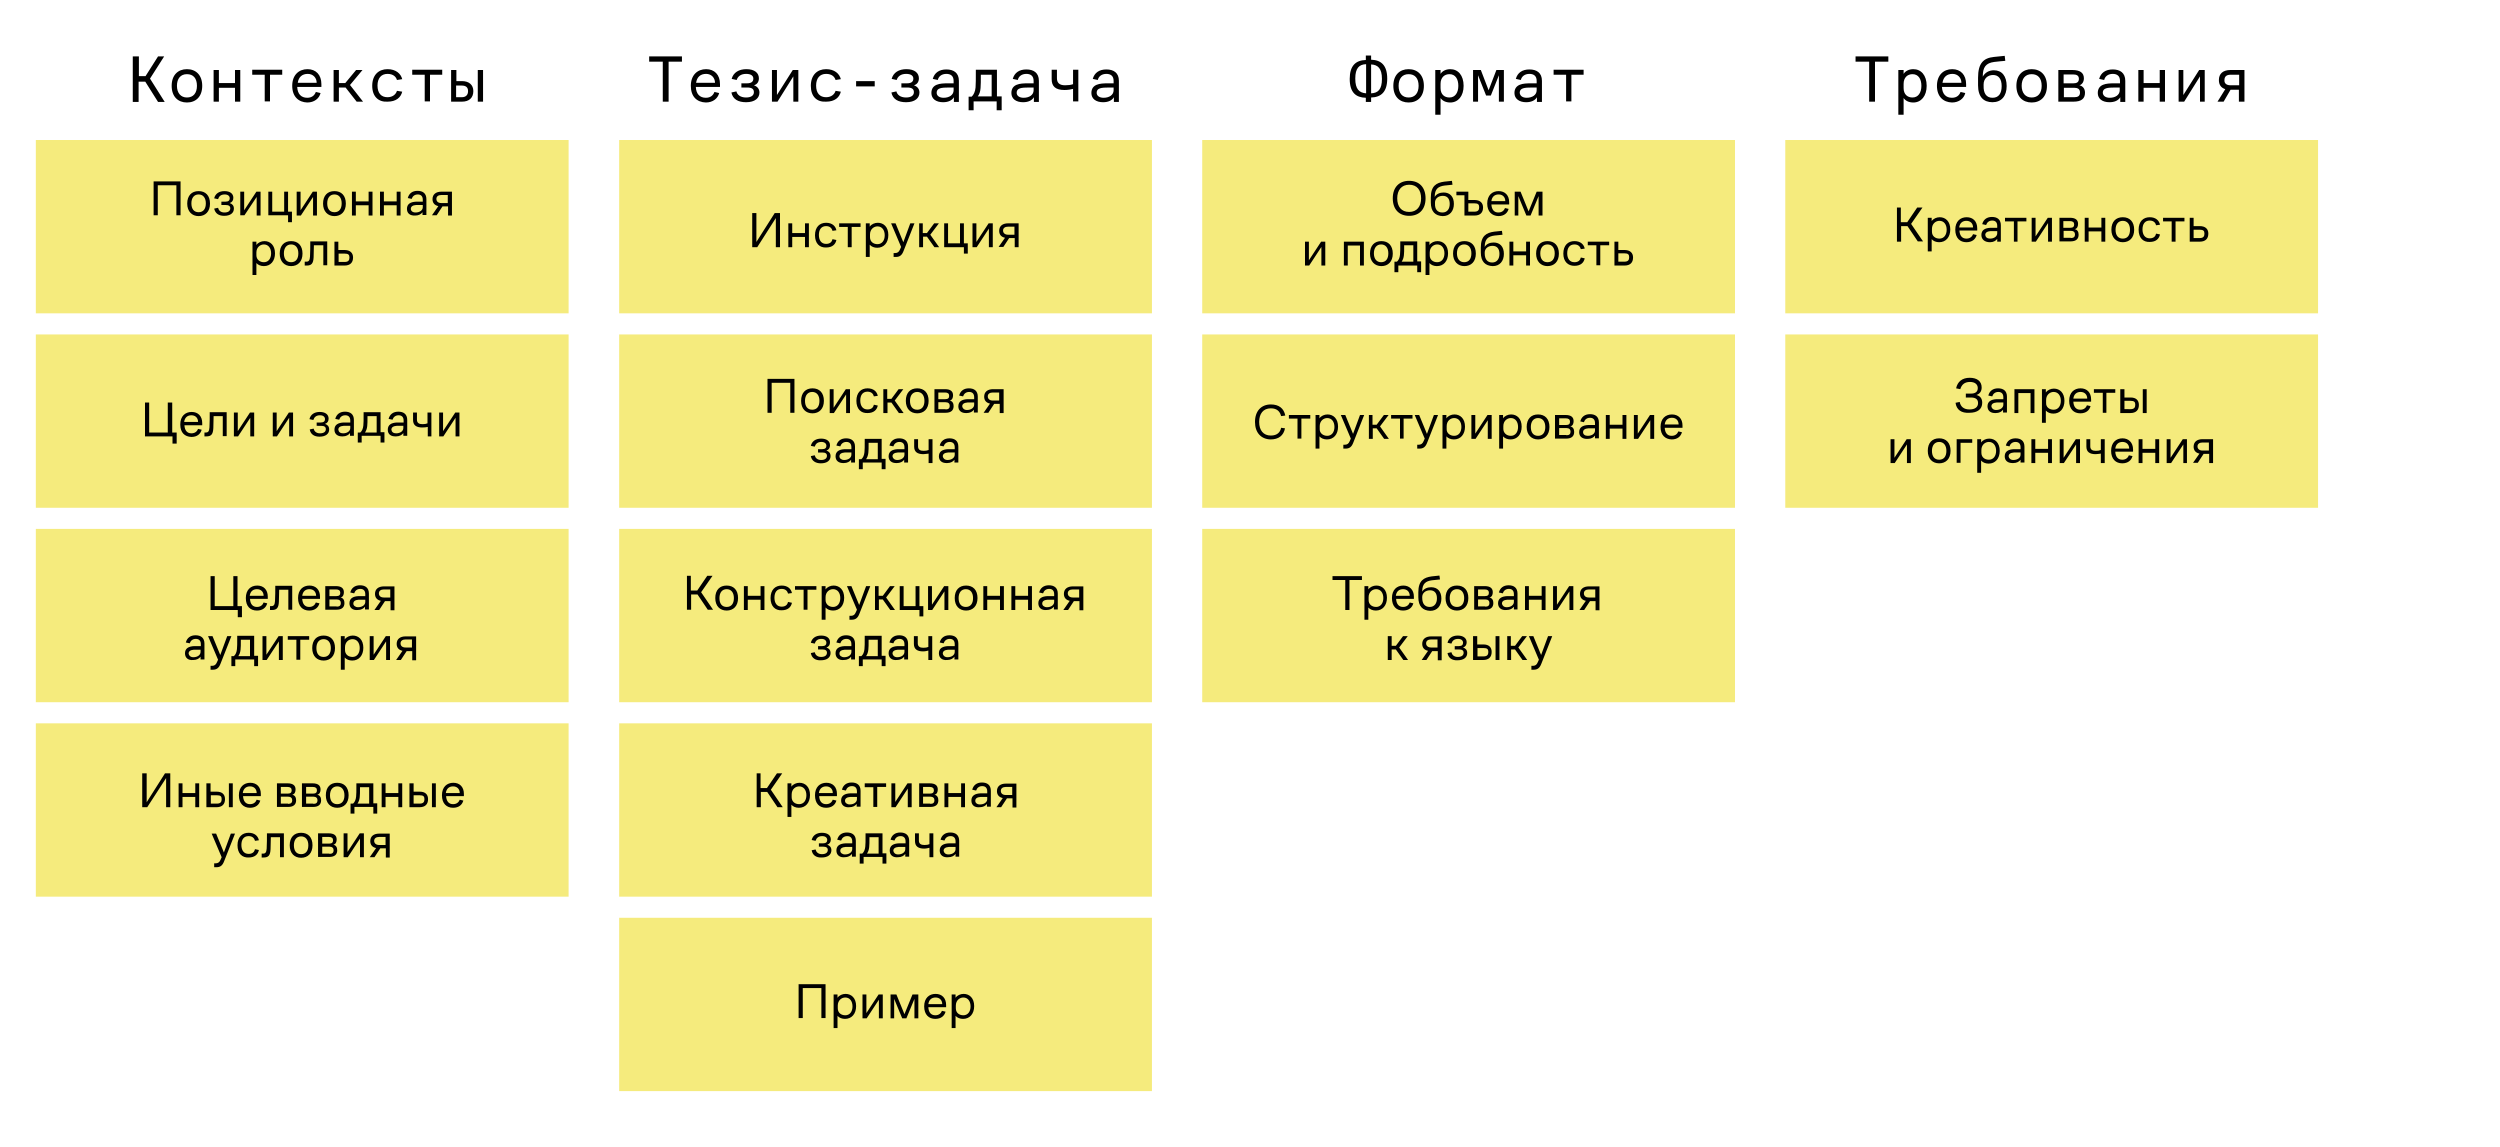
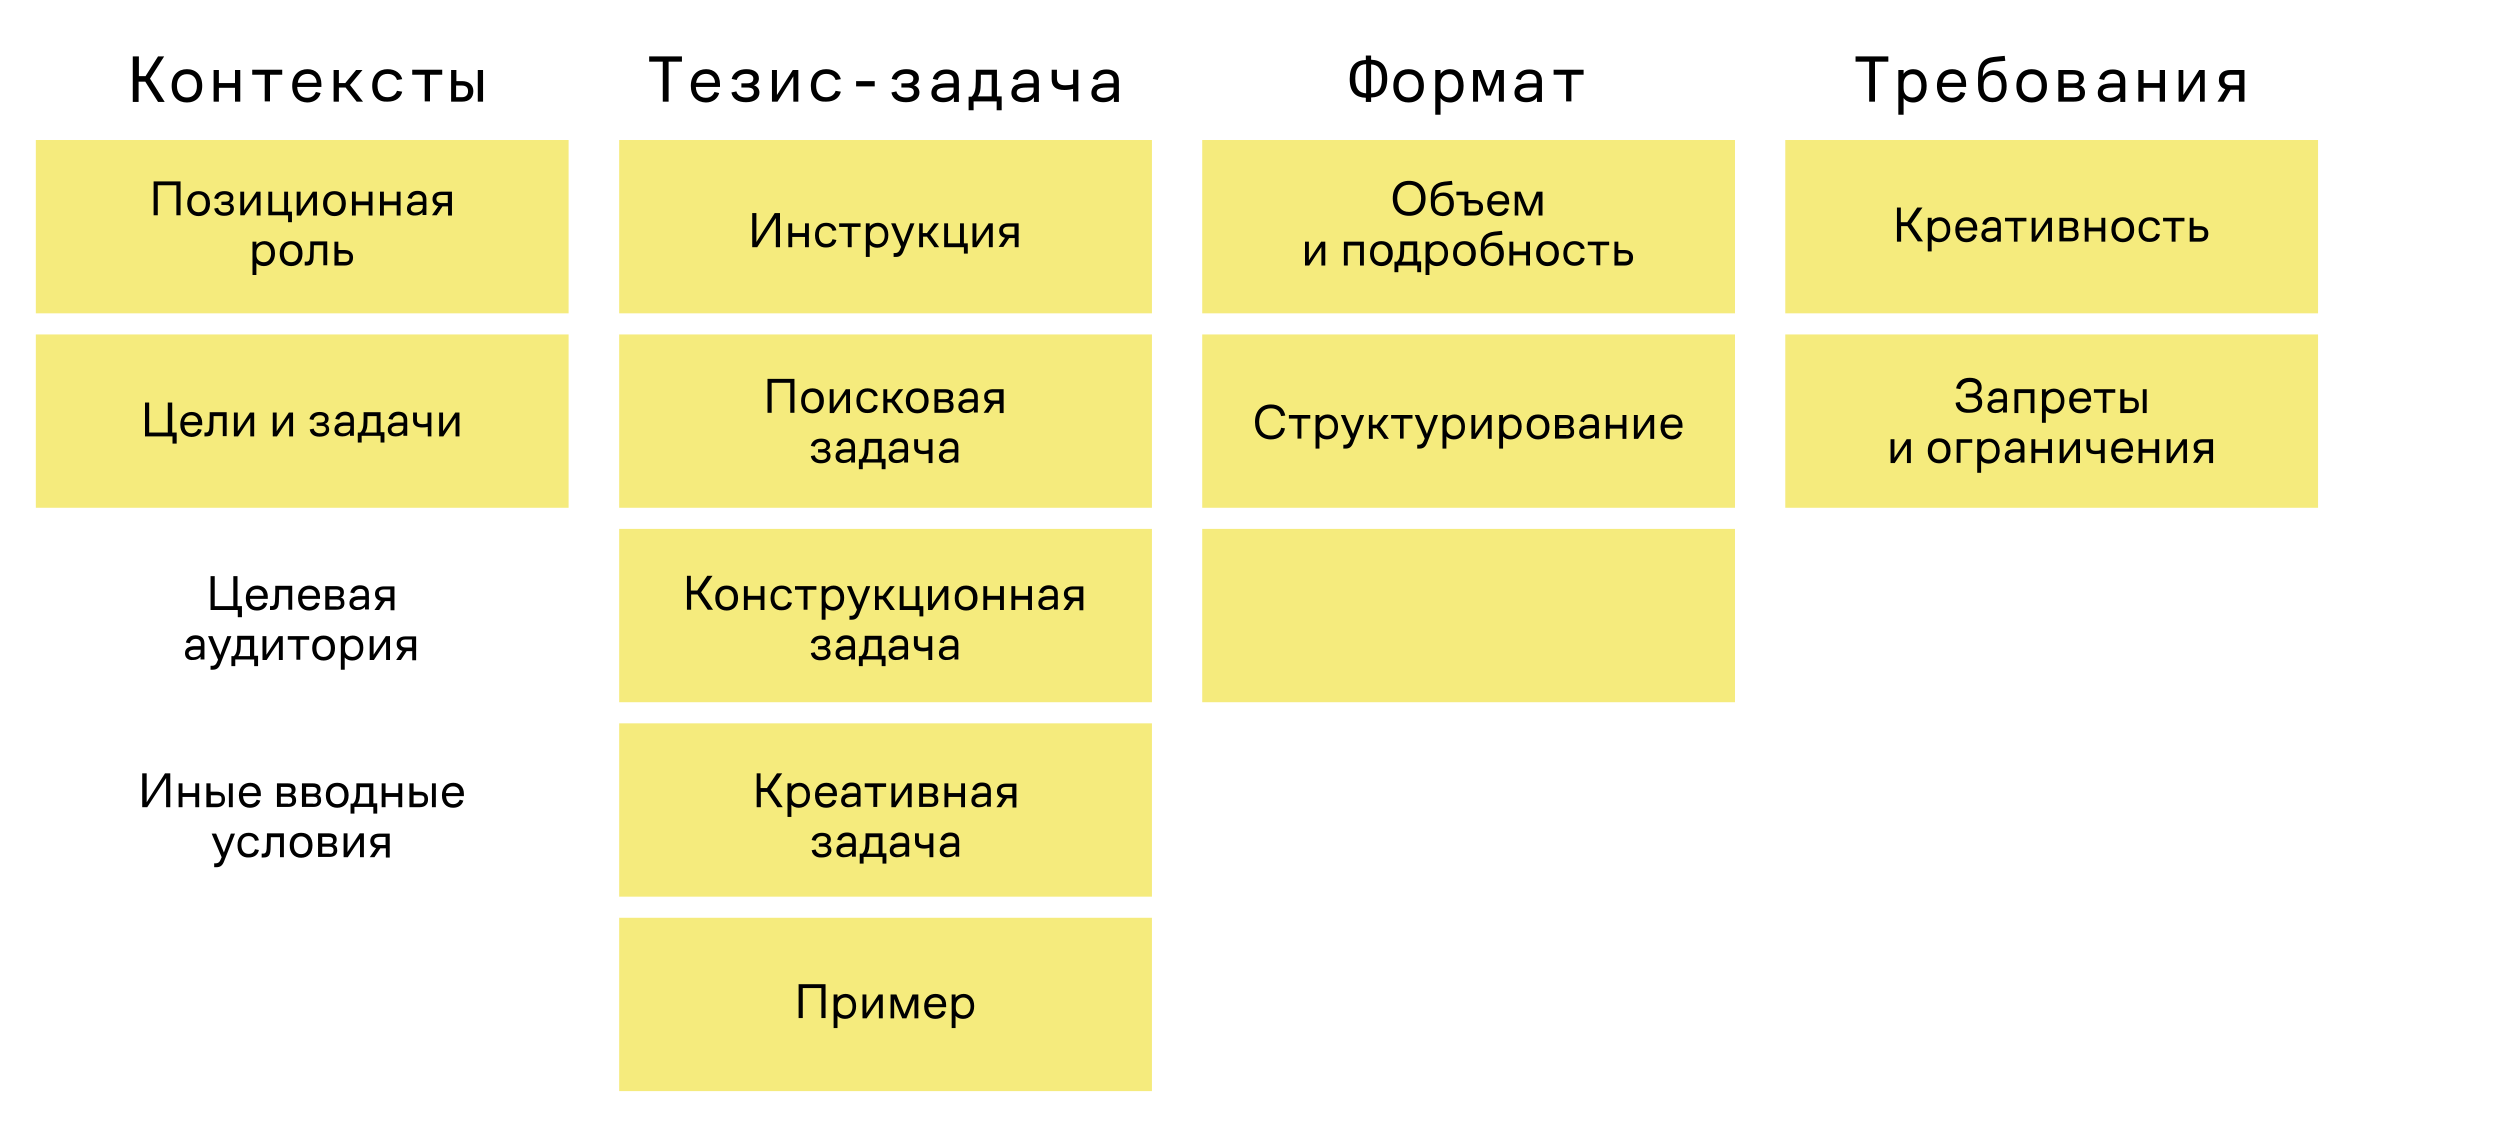
<svg xmlns="http://www.w3.org/2000/svg" xml:space="preserve" id="Layer_1" x="0" y="0" version="1.1" viewBox="0 0 900 412.8">
  <style>.st0{enable-background:new}.st1{fill:#f5eb7d}</style>
  <g class="st0">
    <path d="M47.9 20.3H50v7.1h2.4l4.5-7.1h2.2l-5.1 8 5.3 8.4h-2.4l-4.6-7.3h-2.4v7.3h-2.1V20.3zM61.8 30.9c0-3.9 2.3-6 5.5-6s5.5 2.1 5.5 6-2.3 6-5.5 6-5.5-2.1-5.5-6m5.5 4.2c2.3 0 3.6-1.6 3.6-4.2 0-2.7-1.3-4.2-3.6-4.2s-3.6 1.6-3.6 4.2 1.4 4.2 3.6 4.2M76.9 25.2h1.9v4.7h5.8v-4.7h1.9v11.4h-1.9v-5h-5.8v5h-1.9zM95.2 26.9h-4.4v-1.8h10.8v1.8h-4.4v9.6h-1.9v-9.6zM105.2 30.9c0-3.9 2.4-6 5.5-6 3 0 5 2 5 5.4v1H107c.1 2.5 1.4 3.9 3.6 3.9 1.8 0 2.7-1 3.1-2.1l1.7.4c-.5 2-2.3 3.4-4.8 3.4-3.1-.1-5.4-2.1-5.4-6m8.8-1.1c0-1.8-1.3-3.2-3.2-3.2-2 0-3.3 1.1-3.6 3.2zM120.1 25.2h1.9v4.7h2.3l3.9-4.7h2.3l-4.5 5.4 4.7 6h-2.3l-4-5.1H122v5.1h-1.9zM134 30.9c0-3.9 2.3-6 5.5-6 3 0 4.8 1.6 5.3 3.6l-1.9.3c-.3-1.1-1.3-2.2-3.4-2.2-2.3 0-3.6 1.6-3.6 4.2 0 2.7 1.3 4.2 3.6 4.2 2 0 3.1-1.2 3.4-2.3l1.9.3c-.5 2.1-2.2 3.6-5.3 3.6-3.2.2-5.5-1.8-5.5-5.7M152.8 26.9h-4.4v-1.8h10.8v1.8h-4.4v9.6h-1.9v-9.6zM162.4 25.2h1.9v4h2c2.5 0 4.1 1.3 4.1 3.6 0 2.4-1.5 3.8-4.1 3.8h-3.9zm3.8 9.8c1.6 0 2.3-.9 2.3-2.2 0-1.4-.8-2-2.3-2h-2V35zm5.8-9.8h1.9v11.4H172z" />
  </g>
  <g class="st0">
    <path d="M238.5 22.2h-4.8v-1.9h11.8v1.9h-4.8v14.4h-2.1V22.2zM248.7 30.9c0-3.9 2.4-6 5.5-6 3 0 5 2 5 5.4v1h-8.7c.1 2.5 1.4 3.9 3.6 3.9 1.8 0 2.7-1 3.1-2.1l1.7.4c-.5 2-2.3 3.4-4.8 3.4-3.2-.1-5.4-2.1-5.4-6m8.7-1.1c0-1.8-1.3-3.2-3.2-3.2-2 0-3.3 1.1-3.6 3.2zM263.3 33.3l1.8-.4c.3 1.2 1.4 2.2 3.5 2.2 1.9 0 2.8-.8 2.8-1.9s-.6-1.7-2.5-1.7h-2V30h2c1.7 0 2.3-.7 2.3-1.7s-.8-1.7-2.6-1.7c-1.9 0-3 .9-3.4 2.2l-1.8-.4c.6-2.3 2.6-3.5 5.3-3.5 3 0 4.5 1.4 4.5 3.3 0 1.2-.6 2.2-1.8 2.5 1.2.4 2 1.3 2 2.6 0 2-1.6 3.5-4.8 3.5-2.9 0-4.8-1.1-5.3-3.5M277.9 25.2h1.8v9l5.7-9h2v11.4h-1.8v-9.1l-5.7 9.1h-2zM291.9 30.9c0-3.9 2.3-6 5.5-6 3 0 4.8 1.6 5.3 3.6l-1.9.3c-.3-1.1-1.3-2.2-3.4-2.2-2.3 0-3.6 1.6-3.6 4.2 0 2.7 1.3 4.2 3.6 4.2 2 0 3.1-1.2 3.4-2.3l1.9.3c-.5 2.1-2.2 3.6-5.3 3.6-3.3.2-5.5-1.8-5.5-5.7M308.2 29.2h6.7v1.9h-6.7zM320.9 33.3l1.8-.4c.3 1.2 1.4 2.2 3.5 2.2 1.9 0 2.8-.8 2.8-1.9s-.6-1.7-2.5-1.7h-2V30h2c1.7 0 2.3-.7 2.3-1.7s-.8-1.7-2.6-1.7c-1.9 0-3 .9-3.4 2.2l-1.8-.4c.6-2.3 2.6-3.5 5.3-3.5 3 0 4.5 1.4 4.5 3.3 0 1.2-.6 2.2-1.8 2.5 1.2.4 2 1.3 2 2.6 0 2-1.6 3.5-4.8 3.5-2.9 0-4.8-1.1-5.3-3.5M335.3 33.5c0-3.3 3.2-3.5 5.8-3.5h2.2v-.9c0-1.8-1.1-2.5-2.6-2.5-1.7 0-2.8.9-3.1 2.2l-1.8-.4c.6-2.2 2.3-3.4 4.9-3.4s4.5 1.2 4.5 4.1v7.6h-1.8V35c-.7 1.2-2.1 1.8-3.9 1.8-2.5 0-4.2-1.2-4.2-3.3m4.4 1.7c2 0 3.6-1 3.6-2.7v-1h-1.5c-3 0-4.6.2-4.6 1.9 0 1.1 1 1.8 2.5 1.8M348.7 34.8h1.1c.7-.6 1.3-1.9 1.4-3.3.1-1.3.1-2.8.1-6.4h7.6v9.6h1.7v5h-1.8v-3.2h-8.3v3.2h-1.8zm8.3 0v-7.9h-3.9c0 2.2 0 3.6-.1 4.8-.1 1.3-.4 2.2-1 3h5zM364.1 33.5c0-3.3 3.2-3.5 5.8-3.5h2.2v-.9c0-1.8-1.1-2.5-2.6-2.5-1.7 0-2.8.9-3.1 2.2l-1.8-.4c.6-2.2 2.3-3.4 4.9-3.4s4.5 1.2 4.5 4.1v7.6h-1.8V35c-.7 1.2-2.1 1.8-3.9 1.8-2.5 0-4.2-1.2-4.2-3.3m4.4 1.7c2 0 3.6-1 3.6-2.7v-1h-1.5c-3 0-4.6.2-4.6 1.9 0 1.1 1 1.8 2.5 1.8M383.2 32.4c-3.2 0-4.6-1.3-4.6-3.9v-3.4h1.9v3.1c0 1.6.9 2.5 2.9 2.5 1.1 0 2.1-.1 2.9-.4v-5.2h1.9v11.4h-1.9V32c-.7.2-1.9.4-3.1.4M392.9 33.5c0-3.3 3.2-3.5 5.8-3.5h2.2v-.9c0-1.8-1.1-2.5-2.6-2.5-1.7 0-2.8.9-3.1 2.2l-1.8-.4c.6-2.2 2.3-3.4 4.9-3.4s4.5 1.2 4.5 4.1v7.6H401V35c-.7 1.2-2.1 1.8-3.9 1.8-2.5 0-4.2-1.2-4.2-3.3m4.4 1.7c2 0 3.6-1 3.6-2.7v-1h-1.5c-3 0-4.6.2-4.6 1.9 0 1.1 1 1.8 2.5 1.8" />
  </g>
  <g class="st0">
    <path d="M491.7 35.2c-3.6-.1-5.8-1.9-5.8-6.8 0-4.8 2.2-6.7 5.8-6.8V20h1.9v1.5c3.6.1 5.8 2 5.8 6.8s-2.2 6.7-5.8 6.8v1.6h-1.9zm.1-1.6V23.1c-2.5.1-3.9 1.4-3.9 5.2s1.4 5.1 3.9 5.3m5.7-5.2c0-3.8-1.5-5.1-3.9-5.2v10.4c2.5-.1 3.9-1.4 3.9-5.2M501.6 30.9c0-3.9 2.3-6 5.5-6s5.5 2.1 5.5 6-2.3 6-5.5 6-5.5-2.1-5.5-6m5.5 4.2c2.3 0 3.6-1.6 3.6-4.2 0-2.7-1.3-4.2-3.6-4.2s-3.6 1.6-3.6 4.2 1.3 4.2 3.6 4.2M516.7 25.2h1.9v1.4c.6-1 1.9-1.7 3.5-1.7 2.8 0 4.8 2.2 4.8 6 0 3.7-2 6-4.8 6-1.6 0-2.8-.6-3.5-1.6v6h-1.9zm5.1 9.9c2.1 0 3.2-1.8 3.2-4.2 0-2.5-1.1-4.2-3.2-4.2-1.8 0-3.2 1.2-3.2 3.5v1.5c0 2.3 1.4 3.4 3.2 3.4M530.4 25.2h2.7l2.8 7.3 2.8-7.3h2.7v11.4h-1.8v-9.5l-2.9 7.3H535l-2.9-7.3v9.5h-1.8V25.2zM545.2 33.5c0-3.3 3.2-3.5 5.8-3.5h2.2v-.9c0-1.8-1.1-2.5-2.6-2.5-1.7 0-2.8.9-3.1 2.2l-1.8-.4c.6-2.2 2.3-3.4 4.9-3.4s4.5 1.2 4.5 4.1v7.6h-1.8V35c-.7 1.2-2.1 1.8-3.9 1.8-2.4 0-4.2-1.2-4.2-3.3m4.4 1.7c2 0 3.6-1 3.6-2.7v-1h-1.5c-3 0-4.6.2-4.6 1.9.1 1.1 1 1.8 2.5 1.8M563.7 26.9h-4.4v-1.8h10.8v1.8h-4.4v9.6h-1.9v-9.6z" />
  </g>
  <g class="st0">
    <path d="M672.8 22.2H668v-1.9h11.8v1.9H675v14.4h-2.1V22.2zM683.4 25.2h1.9v1.4c.6-1 1.9-1.7 3.5-1.7 2.8 0 4.8 2.2 4.8 6 0 3.7-2 6-4.8 6-1.6 0-2.8-.6-3.5-1.6v6h-1.9zm5.1 9.9c2.1 0 3.2-1.8 3.2-4.2 0-2.5-1.1-4.2-3.2-4.2-1.8 0-3.2 1.2-3.2 3.5v1.5c0 2.3 1.4 3.4 3.2 3.4M697.3 30.9c0-3.9 2.4-6 5.5-6 3 0 5 2 5 5.4v1h-8.7c.1 2.5 1.4 3.9 3.6 3.9 1.8 0 2.7-1 3.1-2.1l1.7.4c-.5 2-2.3 3.4-4.8 3.4-3.1-.1-5.4-2.1-5.4-6m8.8-1.1c0-1.8-1.3-3.2-3.2-3.2-2 0-3.3 1.1-3.6 3.2zM712.1 30.7V28c0-5.2 1.9-7.1 5.7-7.5 1.6-.2 2.8-.3 3.9-.4l.2 1.8c-1.1.1-2.4.2-4 .4-3 .4-4.1 1.9-4.1 5.2v.1c.8-1.5 2.3-2.3 4-2.3 2.9 0 4.6 2.1 4.6 5.7s-1.9 5.8-5.1 5.8-5.2-1.9-5.2-6.1m5.2 4.5c2.2 0 3.3-1.5 3.3-4.2s-1.2-4-3.1-4-3.4 1.3-3.4 3.4v.4c-.1 2.8 1 4.4 3.2 4.4M725.9 30.9c0-3.9 2.3-6 5.5-6s5.5 2.1 5.5 6-2.3 6-5.5 6-5.5-2.1-5.5-6m5.5 4.2c2.3 0 3.6-1.6 3.6-4.2 0-2.7-1.3-4.2-3.6-4.2s-3.6 1.6-3.6 4.2 1.4 4.2 3.6 4.2M741 25.2h5q4.2 0 4.2 3c0 1.2-.6 2.2-1.6 2.5 1.2.3 2 1.2 2 2.7 0 2.2-1.4 3.2-4.2 3.2H741zm5.4 4.8c1.2 0 2-.4 2-1.6s-.8-1.6-2.1-1.6h-3.4V30zm.3 5c1.3 0 2.1-.4 2.1-1.7s-.9-1.7-2.1-1.7H743V35zM755.2 33.5c0-3.3 3.2-3.5 5.8-3.5h2.2v-.9c0-1.8-1.1-2.5-2.6-2.5-1.7 0-2.8.9-3.1 2.2l-1.8-.4c.6-2.2 2.3-3.4 4.9-3.4s4.5 1.2 4.5 4.1v7.6h-1.8V35c-.7 1.2-2.1 1.8-3.9 1.8-2.5 0-4.2-1.2-4.2-3.3m4.3 1.7c2 0 3.6-1 3.6-2.7v-1h-1.5c-3 0-4.6.2-4.6 1.9.1 1.1 1 1.8 2.5 1.8M769.8 25.2h1.9v4.7h5.8v-4.7h1.9v11.4h-1.9v-5h-5.8v5h-1.9zM784.2 25.2h1.8v9l5.7-9h2v11.4H792v-9.1l-5.7 9.1h-2V25.2zM806 32.3h-3l-2.5 4.3h-2.2l2.8-4.5c-1.5-.5-2.3-1.5-2.3-3.3 0-2.3 1.5-3.6 4.2-3.6h5v11.4h-2zm-3-1.6h3.1v-3.8H803c-1.5 0-2.2.7-2.2 1.9-.1 1.2.7 1.9 2.2 1.9" />
  </g>
  <path d="M12.9 50.4h191.8v62.4H12.9z" class="st1" />
  <g class="st0">
    <path d="M55.2 65.3H65v12.2h-1.5V66.7h-6.7v10.8h-1.5V65.3zM67.4 73.3c0-2.9 1.6-4.5 4.1-4.5s4.1 1.6 4.1 4.5-1.7 4.5-4.1 4.5-4.1-1.7-4.1-4.5m4.1 3.1c1.7 0 2.6-1.2 2.6-3.2s-1-3.2-2.6-3.2-2.6 1.2-2.6 3.2.9 3.2 2.6 3.2M77.1 75.1l1.4-.3c.2.9.9 1.7 2.3 1.7s2.1-.6 2.1-1.5c0-.8-.5-1.2-1.7-1.2h-1.5v-1.2h1.5c1.1 0 1.5-.5 1.5-1.2 0-.8-.6-1.4-1.8-1.4-1.4 0-2.1.7-2.4 1.7l-1.4-.3c.4-1.7 1.8-2.6 3.7-2.6 2 0 3.2.9 3.2 2.4 0 .9-.4 1.6-1.3 1.9.9.3 1.5.9 1.5 2 0 1.6-1.3 2.6-3.5 2.6-1.9 0-3.2-.8-3.6-2.6M86.5 69h1.4v6.7l4.4-6.7h1.5v8.6h-1.4v-6.7L88 77.5h-1.5zM103.8 77.5h-7.2V69H98v7.2h4.3V69h1.4v7.2h1.4V80h-1.4v-2.5zM106.8 69h1.4v6.7l4.4-6.7h1.5v8.6h-1.4v-6.7l-4.4 6.7h-1.5zM116.3 73.3c0-2.9 1.6-4.5 4.1-4.5s4.1 1.6 4.1 4.5-1.7 4.5-4.1 4.5-4.1-1.7-4.1-4.5m4.1 3.1c1.7 0 2.6-1.2 2.6-3.2s-1-3.2-2.6-3.2-2.6 1.2-2.6 3.2.9 3.2 2.6 3.2M126.7 69h1.4v3.5h4.6V69h1.4v8.6h-1.4v-3.7h-4.6v3.7h-1.4zM136.8 69h1.4v3.5h4.6V69h1.4v8.6h-1.4v-3.7h-4.6v3.7h-1.4zM146.5 75.2c0-1.8 1.3-2.5 3.3-2.6h2.4v-.7c0-1.3-.7-1.9-1.8-1.9-1.2 0-1.9.7-2.2 1.6l-1.4-.3c.4-1.6 1.6-2.6 3.5-2.6s3.2.9 3.2 3v5.7h-1.4v-1c-.5.7-1.4 1.2-2.6 1.2-1.9.1-3-.8-3-2.4m3.1 1.3c1.5 0 2.6-.8 2.6-1.9v-.8h-2.4c-1.2.1-1.9.5-1.9 1.4 0 .7.6 1.3 1.7 1.3M161.2 74.3h-1.9l-2.1 3.2h-1.7l2.3-3.3c-1.4-.3-2.1-1.2-2.1-2.5 0-1.8 1.3-2.7 3.2-2.7h3.8v8.6h-1.4v-3.3zm-2.3-1.2h2.3v-2.9h-2.3c-1.1 0-1.8.5-1.8 1.4s.6 1.5 1.8 1.5" />
  </g>
  <g class="st0">
    <path d="M90.9 87h1.4v1.2c.6-.9 1.8-1.4 2.9-1.4 2.1 0 3.8 1.5 3.8 4.4 0 2.8-1.6 4.6-4 4.6-1.1 0-2.1-.4-2.7-1.1V99h-1.4zm4.1 7.4c1.6 0 2.6-1.3 2.6-3.2S96.6 88 95 88c-1.3 0-2.7 1-2.7 2.9v1c0 1.6 1.3 2.5 2.7 2.5M100.7 91.3c0-2.9 1.6-4.5 4.1-4.5s4.1 1.6 4.1 4.5-1.7 4.5-4.1 4.5-4.1-1.7-4.1-4.5m4.1 3.1c1.7 0 2.6-1.2 2.6-3.2s-1-3.2-2.6-3.2-2.6 1.2-2.6 3.2.9 3.2 2.6 3.2M109.8 94.2h.5c.9 0 1.2-.5 1.3-1.8.1-1.4.1-4.1.1-5.5h6.1v8.6h-1.4v-7.2H113c0 1.4-.1 3.2-.1 4.3-.1 2.3-.8 3-2.5 3h-.7v-1.4zM120.4 87h1.4v3h2.2c2 0 3.1 1 3.1 2.7 0 1.8-1 2.9-3.1 2.9h-3.6zm3.7 7.3c1.3 0 1.7-.6 1.7-1.6s-.4-1.4-1.7-1.4h-2.2v3z" />
  </g>
  <path d="M12.9 120.4h191.8v62.4H12.9z" class="st1" />
  <g class="st0">
    <path d="M62.1 157.1h-9.9v-12.2h1.5v10.8h6.7v-10.8H62v10.8h1.6v4h-1.5zM64.9 152.8c0-3 1.8-4.5 4.1-4.5s3.8 1.5 3.8 4v.8h-6.4c.1 1.9 1 2.9 2.5 2.9 1.4 0 2.1-.8 2.4-1.6l1.3.3c-.4 1.5-1.6 2.6-3.7 2.6-2.4-.1-4-1.5-4-4.5m6.4-.9c0-1.4-.9-2.4-2.4-2.4-1.4 0-2.4.8-2.6 2.4zM73.6 155.7h.5c.9 0 1.2-.5 1.3-1.8.1-1.4.1-4.1.1-5.5h6.1v8.6h-1.4v-7.2h-3.3c0 1.4-.1 3.2-.1 4.3-.1 2.3-.8 3-2.5 3h-.7zM84.2 148.5h1.4v6.7l4.4-6.7h1.5v8.6h-1.4v-6.7l-4.4 6.7h-1.5zM98.2 148.5h1.4v6.7l4.4-6.7h1.5v8.6h-1.4v-6.7l-4.4 6.7h-1.5zM111.5 154.6l1.4-.3c.2.9.9 1.7 2.3 1.7s2.1-.6 2.1-1.5c0-.8-.5-1.2-1.7-1.2H114v-1.2h1.5c1.1 0 1.5-.5 1.5-1.2 0-.8-.6-1.4-1.8-1.4-1.4 0-2.1.7-2.4 1.7l-1.4-.3c.4-1.7 1.8-2.6 3.7-2.6 2 0 3.2.9 3.2 2.4 0 .9-.4 1.6-1.3 1.9.9.3 1.5.9 1.5 2 0 1.6-1.3 2.6-3.5 2.6-1.8 0-3.2-.8-3.5-2.6M120.4 154.7c0-1.8 1.3-2.5 3.3-2.6h2.4v-.7c0-1.3-.7-1.9-1.8-1.9-1.2 0-1.9.7-2.2 1.6l-1.4-.3c.4-1.6 1.6-2.6 3.5-2.6s3.2.9 3.2 3v5.7H126v-1c-.5.7-1.4 1.2-2.6 1.2-1.8.1-3-.8-3-2.4m3.1 1.3c1.5 0 2.6-.8 2.6-1.9v-.8h-2.4c-1.2.1-1.9.5-1.9 1.4.1.8.7 1.3 1.7 1.3M128.8 155.7h.9c.6-.5 1-1.4 1.1-2.5.1-.8.1-1.9.1-4.8h6.1v7.2h1.4v3.7H137v-2.4h-6.8v2.4h-1.4zm6.8 0v-5.9h-3.3c0 1.7 0 2.9-.1 3.6-.1 1-.4 1.7-.8 2.3zM139.6 154.7c0-1.8 1.3-2.5 3.3-2.6h2.4v-.7c0-1.3-.7-1.9-1.8-1.9-1.2 0-1.9.7-2.2 1.6l-1.4-.3c.4-1.6 1.6-2.6 3.5-2.6s3.2.9 3.2 3v5.7h-1.4v-1c-.5.7-1.4 1.2-2.6 1.2-1.9.1-3-.8-3-2.4m3 1.3c1.5 0 2.6-.8 2.6-1.9v-.8h-2.4c-1.2.1-1.9.5-1.9 1.4.1.8.7 1.3 1.7 1.3M152 153.9c-2.1 0-3.3-.8-3.3-2.7v-2.7h1.4v2.6c0 1.2.8 1.6 2 1.6.8 0 1.3-.1 1.8-.3v-3.9h1.4v8.6H154v-3.4c-.5.1-1.2.2-2 .2M158.1 148.5h1.4v6.7l4.4-6.7h1.5v8.6H164v-6.7l-4.4 6.7h-1.5z" />
  </g>
-   <path d="M12.9 190.4h191.8v62.4H12.9z" class="st1" />
  <g class="st0">
    <path d="M85.7 219.6h-9.9v-12.2h1.5v10.8H84v-10.8h1.5v10.8h1.6v4h-1.5v-2.6zM88.5 215.3c0-3 1.8-4.5 4.1-4.5s3.8 1.5 3.8 4v.8H90c.1 1.9 1 2.9 2.5 2.9 1.4 0 2.1-.8 2.4-1.6l1.3.3c-.4 1.5-1.6 2.6-3.7 2.6-2.4 0-4-1.5-4-4.5m6.4-.8c0-1.4-.9-2.4-2.4-2.4-1.4 0-2.4.8-2.6 2.4zM97.2 218.2h.5c.9 0 1.2-.5 1.3-1.8.1-1.4.1-4.1.1-5.5h6.1v8.6h-1.4v-7.2h-3.3c0 1.4-.1 3.2-.1 4.3-.1 2.3-.8 3-2.5 3h-.7zM107.3 215.3c0-3 1.8-4.5 4.1-4.5s3.8 1.5 3.8 4v.8h-6.4c.1 1.9 1 2.9 2.5 2.9 1.4 0 2.1-.8 2.4-1.6l1.3.3c-.4 1.5-1.6 2.6-3.7 2.6-2.3 0-4-1.5-4-4.5m6.5-.8c0-1.4-.9-2.4-2.4-2.4-1.4 0-2.4.8-2.6 2.4zM117.2 211h3.7c2 0 2.9.8 2.9 2.2 0 .9-.3 1.7-1.2 1.9 1 .2 1.4 1 1.4 2 0 1.5-.9 2.4-2.9 2.4h-4V211zm3.9 3.6c1 0 1.4-.4 1.4-1.2q0-1.2-1.5-1.2h-2.4v2.4zm.1 3.8c1.1 0 1.5-.5 1.5-1.3s-.5-1.3-1.5-1.3h-2.6v2.5h2.6zM125.8 217.2c0-1.8 1.3-2.5 3.3-2.6h2.4v-.7c0-1.3-.7-1.9-1.8-1.9-1.2 0-1.9.7-2.2 1.6l-1.4-.3c.4-1.6 1.6-2.6 3.5-2.6s3.2.9 3.2 3v5.7h-1.4v-1c-.5.7-1.4 1.2-2.6 1.2-1.8.2-3-.8-3-2.4m3.1 1.4c1.5 0 2.6-.8 2.6-1.9v-.8h-2.4c-1.2.1-1.9.5-1.9 1.4 0 .7.7 1.3 1.7 1.3M140.5 216.4h-1.9l-2.1 3.2h-1.7l2.3-3.3c-1.4-.3-2.1-1.2-2.1-2.5 0-1.8 1.3-2.7 3.2-2.7h3.8v8.6h-1.4v-3.3zm-2.3-1.3h2.3v-2.9h-2.3c-1.1 0-1.8.5-1.8 1.4s.6 1.5 1.8 1.5" />
  </g>
  <g class="st0">
    <path d="M66.6 235.2c0-1.8 1.3-2.5 3.3-2.6h2.4v-.7c0-1.3-.7-1.9-1.8-1.9-1.2 0-1.9.7-2.2 1.6l-1.4-.3c.4-1.6 1.6-2.6 3.5-2.6s3.2.9 3.2 3v5.7h-1.4v-1c-.5.7-1.4 1.2-2.6 1.2-1.9.2-3-.8-3-2.4m3 1.4c1.5 0 2.6-.8 2.6-1.9v-.8h-2.4c-1.2.1-1.9.5-1.9 1.4.1.7.7 1.3 1.7 1.3M75.8 239.7h.5c.8 0 1.4-.3 1.8-1.3l.4-.9-3.6-8.5h1.6l2.8 6.8 2.5-6.8h1.5l-3.9 9.9c-.6 1.6-1.4 2.2-2.8 2.2h-.8zM83.3 236.2h.9c.6-.5 1-1.4 1.1-2.5.1-.8.1-1.9.1-4.8h6.1v7.2h1.4v3.7h-1.4v-2.4h-6.8v2.4h-1.4zm6.7 0v-5.9h-3.3c0 1.7 0 2.9-.1 3.6-.1 1-.4 1.7-.8 2.3zM94.5 229h1.4v6.7l4.4-6.7h1.5v8.6h-1.4v-6.7l-4.4 6.7h-1.5zM106.8 230.3h-3.2V229h7.7v1.3h-3.2v7.2h-1.4v-7.2zM112.4 233.3c0-2.9 1.6-4.5 4.1-4.5s4.1 1.6 4.1 4.5-1.7 4.5-4.1 4.5-4.1-1.6-4.1-4.5m4.1 3.2c1.7 0 2.6-1.2 2.6-3.2s-1-3.2-2.6-3.2-2.6 1.2-2.6 3.2.9 3.2 2.6 3.2M122.7 229h1.4v1.2c.6-.9 1.8-1.4 2.9-1.4 2.1 0 3.8 1.5 3.8 4.4 0 2.8-1.6 4.6-4 4.6-1.1 0-2.1-.4-2.7-1.1v4.4h-1.4zm4.2 7.5c1.6 0 2.6-1.3 2.6-3.2s-1-3.2-2.6-3.2c-1.3 0-2.7 1-2.7 2.9v1c0 1.6 1.2 2.5 2.7 2.5M133.1 229h1.4v6.7l4.4-6.7h1.5v8.6H139v-6.7l-4.4 6.7h-1.5zM148.3 234.4h-1.9l-2.1 3.2h-1.7l2.3-3.3c-1.4-.3-2.1-1.2-2.1-2.5 0-1.8 1.3-2.7 3.2-2.7h3.8v8.6h-1.4v-3.3zm-2.3-1.3h2.3v-2.9H146c-1.1 0-1.8.5-1.8 1.4s.6 1.5 1.8 1.5" />
  </g>
-   <path d="M12.9 260.4h191.8v62.4H12.9z" class="st1" />
  <g class="st0">
    <path d="M51.3 278.4h1.5v10.4l6.6-10.4h1.9v12.2h-1.5v-10.5L53 290.6h-1.8v-12.2zM64.3 282h1.4v3.5h4.6V282h1.4v8.6h-1.4v-3.7h-4.6v3.7h-1.4zM74.4 282h1.4v3H78c2 0 3 1 3 2.7 0 1.8-1 2.9-3.1 2.9h-3.6V282zm3.7 7.3c1.3 0 1.7-.6 1.7-1.6s-.4-1.4-1.7-1.4h-2.2v3zm4.3-7.3h1.4v8.6h-1.4zM86 286.3c0-3 1.8-4.5 4.1-4.5s3.8 1.5 3.8 4v.8h-6.4c.1 1.9 1 2.9 2.5 2.9 1.4 0 2.1-.8 2.4-1.6l1.3.3c-.4 1.5-1.6 2.6-3.7 2.6-2.3 0-4-1.5-4-4.5m6.4-.8c0-1.4-.9-2.4-2.4-2.4-1.4 0-2.4.8-2.6 2.4zM99.8 282h3.7c2 0 2.9.8 2.9 2.2 0 .9-.3 1.7-1.2 1.9 1 .2 1.4 1 1.4 2 0 1.5-.9 2.4-2.9 2.4h-4V282zm3.8 3.7c1 0 1.4-.4 1.4-1.2q0-1.2-1.5-1.2h-2.4v2.4zm.1 3.7c1.1 0 1.5-.5 1.5-1.3s-.5-1.3-1.5-1.3h-2.6v2.5h2.6zM108.8 282h3.7c2 0 2.9.8 2.9 2.2 0 .9-.3 1.7-1.2 1.9 1 .2 1.4 1 1.4 2 0 1.5-.9 2.4-2.9 2.4h-4V282zm3.9 3.7c1 0 1.4-.4 1.4-1.2q0-1.2-1.5-1.2h-2.4v2.4zm.1 3.7c1.1 0 1.5-.5 1.5-1.3s-.5-1.3-1.5-1.3h-2.6v2.5h2.6zM117.3 286.3c0-2.9 1.6-4.5 4.1-4.5s4.1 1.6 4.1 4.5-1.7 4.5-4.1 4.5-4.1-1.6-4.1-4.5m4.1 3.2c1.7 0 2.6-1.2 2.6-3.2s-1-3.2-2.6-3.2-2.6 1.2-2.6 3.2.9 3.2 2.6 3.2M126.2 289.3h.9c.6-.5 1-1.4 1.1-2.5.1-.8.1-1.9.1-4.8h6.1v7.2h1.4v3.7h-1.4v-2.4h-6.8v2.4h-1.4zm6.7 0v-5.9h-3.3c0 1.7 0 2.9-.1 3.6-.1 1-.4 1.7-.8 2.3zM137.4 282h1.4v3.5h4.6V282h1.4v8.6h-1.4v-3.7h-4.6v3.7h-1.4zM147.5 282h1.4v3h2.2c2 0 3 1 3 2.7 0 1.8-1 2.9-3.1 2.9h-3.6V282zm3.6 7.3c1.3 0 1.7-.6 1.7-1.6s-.4-1.4-1.7-1.4h-2.2v3zm4.4-7.3h1.4v8.6h-1.4zM159.1 286.3c0-3 1.8-4.5 4.1-4.5s3.8 1.5 3.8 4v.8h-6.4c.1 1.9 1 2.9 2.5 2.9 1.4 0 2.1-.8 2.4-1.6l1.3.3c-.4 1.5-1.6 2.6-3.7 2.6-2.3 0-4-1.5-4-4.5m6.4-.8c0-1.4-.9-2.4-2.4-2.4-1.4 0-2.4.8-2.6 2.4z" />
  </g>
  <g class="st0">
    <path d="M77.1 310.8h.5c.8 0 1.4-.3 1.8-1.3l.4-.9-3.6-8.5h1.6l2.8 6.8 2.5-6.8h1.5l-3.9 9.9c-.6 1.6-1.4 2.2-2.8 2.2h-.8zM85.5 304.3c0-3 1.7-4.5 4-4.5 2.2 0 3.4 1.2 3.7 2.7l-1.4.2c-.2-.8-.8-1.7-2.3-1.7-1.7 0-2.6 1.2-2.6 3.2 0 1.9.9 3.2 2.6 3.2 1.5 0 2.1-.8 2.3-1.7l1.4.3c-.3 1.5-1.4 2.7-3.7 2.7-2.3.1-4-1.4-4-4.4M94.2 307.3h.5c.9 0 1.2-.5 1.3-1.8.1-1.4.1-4.1.1-5.5h6.1v8.6h-1.4v-7.2h-3.3c0 1.4-.1 3.2-.1 4.3-.1 2.3-.8 3-2.5 3h-.7zM104.3 304.3c0-2.9 1.6-4.5 4.1-4.5s4.1 1.6 4.1 4.5-1.7 4.5-4.1 4.5-4.1-1.6-4.1-4.5m4.1 3.2c1.7 0 2.6-1.2 2.6-3.2s-1-3.2-2.6-3.2-2.6 1.2-2.6 3.2.9 3.2 2.6 3.2M114.6 300h3.7c2 0 2.9.8 2.9 2.2 0 .9-.3 1.7-1.2 1.9 1 .2 1.4 1 1.4 2 0 1.5-.9 2.4-2.9 2.4h-4V300zm3.9 3.7c1 0 1.4-.4 1.4-1.2q0-1.2-1.5-1.2H116v2.4zm.1 3.7c1.1 0 1.5-.5 1.5-1.3s-.5-1.3-1.5-1.3H116v2.5h2.6zM123.7 300h1.4v6.7l4.4-6.7h1.5v8.6h-1.4v-6.7l-4.4 6.7h-1.5zM138.8 305.4h-1.9l-2.1 3.2h-1.7l2.3-3.3c-1.4-.3-2.1-1.2-2.1-2.5 0-1.8 1.3-2.7 3.2-2.7h3.8v8.6h-1.4v-3.3zm-2.3-1.2h2.3v-2.9h-2.3c-1.1 0-1.8.5-1.8 1.4s.7 1.5 1.8 1.5" />
  </g>
  <path d="M222.9 50.4h191.8v62.4H222.9z" class="st1" />
  <g class="st0">
    <path d="M270.8 76.7h1.5v10.4l6.6-10.4h1.9V89h-1.5V78.5L272.6 89h-1.8zM283.8 80.4h1.4v3.5h4.6v-3.5h1.4V89h-1.4v-3.7h-4.6V89h-1.4zM293.4 84.7c0-3 1.7-4.5 4-4.5 2.2 0 3.4 1.2 3.7 2.7l-1.4.2c-.2-.8-.8-1.7-2.3-1.7-1.7 0-2.6 1.2-2.6 3.2 0 1.9.9 3.2 2.6 3.2 1.5 0 2.1-.8 2.3-1.7l1.4.3c-.3 1.5-1.4 2.7-3.7 2.7-2.3.1-4-1.4-4-4.4M305.3 81.7h-3.2v-1.3h7.7v1.3h-3.2V89h-1.4v-7.3zM311.7 80.4h1.4v1.2c.6-.9 1.8-1.4 2.9-1.4 2.1 0 3.8 1.5 3.8 4.4 0 2.8-1.6 4.6-4 4.6-1.1 0-2.1-.4-2.7-1.1v4.4h-1.4zm4.2 7.5c1.6 0 2.6-1.3 2.6-3.2s-1-3.2-2.6-3.2c-1.3 0-2.7 1-2.7 2.9v1c0 1.6 1.2 2.5 2.7 2.5M321.7 91.1h.5c.8 0 1.4-.3 1.8-1.3l.4-.9-3.6-8.5h1.6l2.8 6.8 2.5-6.8h1.5l-3.9 9.9c-.6 1.6-1.4 2.2-2.8 2.2h-.8zM330.8 80.4h1.4v3.5h1.5l2.6-3.5h1.7l-3.1 4.1 3.2 4.5h-1.7l-2.7-3.8h-1.4V89h-1.4v-8.6zM347.1 89h-7.2v-8.6h1.4v7.2h4.3v-7.2h1.4v7.2h1.4v3.7H347V89zM350.1 80.4h1.4v6.7l4.4-6.7h1.5V89H356v-6.7l-4.4 6.7h-1.5zM365.2 85.7h-1.9l-2.1 3.2h-1.7l2.3-3.3c-1.4-.3-2.1-1.2-2.1-2.5 0-1.8 1.3-2.7 3.2-2.7h3.8V89h-1.4v-3.3zm-2.3-1.2h2.3v-2.9h-2.3c-1.1 0-1.8.5-1.8 1.4s.7 1.5 1.8 1.5" />
  </g>
  <path d="M222.9 120.4h191.8v62.4H222.9z" class="st1" />
  <g class="st0">
    <path d="M276.2 136.4h9.8v12.2h-1.5v-10.8h-6.7v10.8h-1.5v-12.2zM288.4 144.3c0-2.9 1.6-4.5 4.1-4.5s4.1 1.6 4.1 4.5-1.7 4.5-4.1 4.5-4.1-1.6-4.1-4.5m4 3.2c1.7 0 2.6-1.2 2.6-3.2s-1-3.2-2.6-3.2-2.6 1.2-2.6 3.2.9 3.2 2.6 3.2M298.7 140.1h1.4v6.7l4.4-6.7h1.5v8.6h-1.4V142l-4.4 6.7h-1.5zM308.3 144.3c0-3 1.7-4.5 4-4.5 2.2 0 3.4 1.2 3.7 2.7l-1.4.2c-.2-.8-.8-1.7-2.3-1.7-1.7 0-2.6 1.2-2.6 3.2 0 1.9.9 3.2 2.6 3.2 1.5 0 2.1-.8 2.3-1.7l1.4.3c-.3 1.5-1.4 2.7-3.7 2.7-2.3.1-4-1.4-4-4.4M318 140.1h1.4v3.5h1.5l2.6-3.5h1.7l-3.1 4.1 3.2 4.5h-1.7l-2.7-3.8h-1.4v3.8H318zM326.1 144.3c0-2.9 1.6-4.5 4.1-4.5s4.1 1.6 4.1 4.5-1.7 4.5-4.1 4.5-4.1-1.6-4.1-4.5m4.1 3.2c1.7 0 2.6-1.2 2.6-3.2s-1-3.2-2.6-3.2-2.6 1.2-2.6 3.2.9 3.2 2.6 3.2M336.5 140.1h3.7c2 0 2.9.8 2.9 2.2 0 .9-.3 1.7-1.2 1.9 1 .2 1.4 1 1.4 2 0 1.5-.9 2.4-2.9 2.4h-4v-8.5zm3.8 3.6c1 0 1.4-.4 1.4-1.2q0-1.2-1.5-1.2h-2.4v2.4zm.1 3.7c1.1 0 1.5-.5 1.5-1.3s-.5-1.3-1.5-1.3h-2.6v2.5h2.6zM345 146.3c0-1.8 1.3-2.5 3.3-2.6h2.4v-.7c0-1.3-.7-1.9-1.8-1.9-1.2 0-1.9.7-2.2 1.6l-1.4-.3c.4-1.6 1.6-2.6 3.5-2.6s3.2.9 3.2 3v5.7h-1.4v-1c-.5.7-1.4 1.2-2.6 1.2-1.8.1-3-.8-3-2.4m3.1 1.3c1.5 0 2.6-.8 2.6-1.9v-.8h-2.4c-1.2.1-1.9.5-1.9 1.4.1.7.7 1.3 1.7 1.3M359.8 145.4h-1.9l-2.1 3.2h-1.7l2.3-3.3c-1.4-.3-2.1-1.2-2.1-2.5 0-1.8 1.3-2.7 3.2-2.7h3.8v8.6h-1.4v-3.3zm-2.4-1.2h2.3v-2.9h-2.3c-1.1 0-1.8.5-1.8 1.4s.7 1.5 1.8 1.5" />
  </g>
  <g class="st0">
    <path d="m291.9 164.2 1.4-.3c.2.9.9 1.7 2.3 1.7s2.1-.6 2.1-1.5c0-.8-.5-1.2-1.7-1.2h-1.5v-1.2h1.5c1.1 0 1.5-.5 1.5-1.2 0-.8-.6-1.4-1.8-1.4-1.4 0-2.1.7-2.4 1.7l-1.4-.3c.4-1.7 1.8-2.6 3.7-2.6 2 0 3.2.9 3.2 2.4 0 .9-.4 1.6-1.3 1.9.9.3 1.5.9 1.5 2 0 1.6-1.3 2.6-3.5 2.6-1.9 0-3.3-.9-3.6-2.6M300.8 164.3c0-1.8 1.3-2.5 3.3-2.6h2.4v-.7c0-1.3-.7-1.9-1.8-1.9-1.2 0-1.9.7-2.2 1.6l-1.4-.3c.4-1.6 1.6-2.6 3.5-2.6s3.2.9 3.2 3v5.7h-1.4v-1c-.5.7-1.4 1.2-2.6 1.2-1.8.1-3-.8-3-2.4m3.1 1.3c1.5 0 2.6-.8 2.6-1.9v-.8h-2.4c-1.2.1-1.9.5-1.9 1.4 0 .7.7 1.3 1.7 1.3M309.2 165.3h.9c.6-.5 1-1.4 1.1-2.5.1-.8.1-1.9.1-4.8h6.1v7.2h1.4v3.7h-1.4v-2.4h-6.8v2.4h-1.4zm6.8 0v-5.9h-3.3c0 1.7 0 2.9-.1 3.6-.1 1-.4 1.7-.8 2.3zM319.9 164.3c0-1.8 1.3-2.5 3.3-2.6h2.4v-.7c0-1.3-.7-1.9-1.8-1.9-1.2 0-1.9.7-2.2 1.6l-1.4-.3c.4-1.6 1.6-2.6 3.5-2.6s3.2.9 3.2 3v5.7h-1.4v-1c-.5.7-1.4 1.2-2.6 1.2-1.8.1-3-.8-3-2.4m3.1 1.3c1.5 0 2.6-.8 2.6-1.9v-.8h-2.4c-1.2.1-1.9.5-1.9 1.4.1.7.7 1.3 1.7 1.3M332.4 163.5c-2.1 0-3.3-.8-3.3-2.7v-2.7h1.4v2.6c0 1.2.8 1.6 2 1.6.8 0 1.3-.1 1.8-.3v-3.9h1.4v8.6h-1.4v-3.4c-.4 0-1.2.2-1.9.2M338 164.3c0-1.8 1.3-2.5 3.3-2.6h2.4v-.7c0-1.3-.7-1.9-1.8-1.9-1.2 0-1.9.7-2.2 1.6l-1.4-.3c.4-1.6 1.6-2.6 3.5-2.6s3.2.9 3.2 3v5.7h-1.4v-1c-.5.7-1.4 1.2-2.6 1.2-1.8.1-3-.8-3-2.4m3.1 1.3c1.5 0 2.6-.8 2.6-1.9v-.8h-2.4c-1.2.1-1.9.5-1.9 1.4.1.7.7 1.3 1.7 1.3" />
  </g>
  <path d="M222.9 190.4h191.8v62.4H222.9z" class="st1" />
  <g class="st0">
    <path d="M247.2 207.3h1.5v5.3h2.3l3.6-5.3h1.9l-4.1 5.9 4.3 6.3h-1.9l-3.7-5.5h-2.3v5.5h-1.5v-12.2zM257.5 215.3c0-2.9 1.6-4.5 4.1-4.5s4.1 1.6 4.1 4.5-1.7 4.5-4.1 4.5-4.1-1.6-4.1-4.5m4.1 3.2c1.7 0 2.6-1.2 2.6-3.2s-1-3.2-2.6-3.2-2.6 1.2-2.6 3.2.9 3.2 2.6 3.2M267.8 211h1.4v3.5h4.6V211h1.4v8.6h-1.4v-3.7h-4.6v3.7h-1.4zM277.4 215.3c0-3 1.7-4.5 4-4.5 2.2 0 3.4 1.2 3.7 2.7l-1.4.2c-.2-.8-.8-1.7-2.3-1.7-1.7 0-2.6 1.2-2.6 3.2 0 1.9.9 3.2 2.6 3.2 1.5 0 2.1-.8 2.3-1.7l1.4.3c-.3 1.5-1.4 2.7-3.7 2.7-2.3.1-4-1.4-4-4.4M289.4 212.3h-3.2V211h7.7v1.3h-3.2v7.2h-1.4v-7.2zM295.8 211h1.4v1.2c.6-.9 1.8-1.4 2.9-1.4 2.1 0 3.8 1.5 3.8 4.4 0 2.8-1.6 4.6-4 4.6-1.1 0-2.1-.4-2.7-1.1v4.4h-1.4zm4.1 7.5c1.6 0 2.6-1.3 2.6-3.2s-1-3.2-2.6-3.2c-1.3 0-2.7 1-2.7 2.9v1c0 1.6 1.3 2.5 2.7 2.5M305.8 221.7h.5c.8 0 1.4-.3 1.8-1.3l.4-.9-3.6-8.5h1.6l2.8 6.8 2.5-6.8h1.5l-3.9 9.9c-.6 1.6-1.4 2.2-2.8 2.2h-.8zM314.9 211h1.4v3.5h1.5l2.6-3.5h1.7l-3.1 4.1 3.2 4.5h-1.7l-2.7-3.8h-1.4v3.8H315V211zM331.1 219.6h-7.2V211h1.4v7.2h4.3V211h1.4v7.2h1.4v3.7H331v-2.3zM334.1 211h1.4v6.7l4.4-6.7h1.5v8.6H340v-6.7l-4.4 6.7h-1.5zM343.7 215.3c0-2.9 1.6-4.5 4.1-4.5s4.1 1.6 4.1 4.5-1.7 4.5-4.1 4.5-4.1-1.6-4.1-4.5m4 3.2c1.7 0 2.6-1.2 2.6-3.2s-1-3.2-2.6-3.2-2.6 1.2-2.6 3.2.9 3.2 2.6 3.2M354 211h1.4v3.5h4.6V211h1.4v8.6H360v-3.7h-4.6v3.7H354zM364.1 211h1.4v3.5h4.6V211h1.4v8.6h-1.4v-3.7h-4.6v3.7h-1.4zM373.8 217.2c0-1.8 1.3-2.5 3.3-2.6h2.4v-.7c0-1.3-.7-1.9-1.8-1.9-1.2 0-1.9.7-2.2 1.6l-1.4-.3c.4-1.6 1.6-2.6 3.5-2.6s3.2.9 3.2 3v5.7h-1.4v-1c-.5.7-1.4 1.2-2.6 1.2-1.8.2-3-.8-3-2.4m3.1 1.4c1.5 0 2.6-.8 2.6-1.9v-.8h-2.4c-1.2.1-1.9.5-1.9 1.4 0 .7.7 1.3 1.7 1.3M388.5 216.4h-1.9l-2.1 3.2h-1.7l2.3-3.3c-1.4-.3-2.1-1.2-2.1-2.5 0-1.8 1.3-2.7 3.2-2.7h3.8v8.6h-1.4v-3.3zm-2.3-1.3h2.3v-2.9h-2.3c-1.1 0-1.8.5-1.8 1.4s.7 1.5 1.8 1.5" />
  </g>
  <g class="st0">
    <path d="m291.9 235.1 1.4-.3c.2.9.9 1.7 2.3 1.7s2.1-.6 2.1-1.5c0-.8-.5-1.2-1.7-1.2h-1.5v-1.2h1.5c1.1 0 1.5-.5 1.5-1.2 0-.8-.6-1.4-1.8-1.4-1.4 0-2.1.7-2.4 1.7l-1.4-.3c.4-1.7 1.8-2.6 3.7-2.6 2 0 3.2.9 3.2 2.4 0 .9-.4 1.6-1.3 1.9.9.3 1.5.9 1.5 2 0 1.6-1.3 2.6-3.5 2.6-1.9.1-3.3-.8-3.6-2.6M300.8 235.2c0-1.8 1.3-2.5 3.3-2.6h2.4v-.7c0-1.3-.7-1.9-1.8-1.9-1.2 0-1.9.7-2.2 1.6l-1.4-.3c.4-1.6 1.6-2.6 3.5-2.6s3.2.9 3.2 3v5.7h-1.4v-1c-.5.7-1.4 1.2-2.6 1.2-1.8.2-3-.8-3-2.4m3.1 1.4c1.5 0 2.6-.8 2.6-1.9v-.8h-2.4c-1.2.1-1.9.5-1.9 1.4 0 .7.7 1.3 1.7 1.3M309.2 236.2h.9c.6-.5 1-1.4 1.1-2.5.1-.8.1-1.9.1-4.8h6.1v7.2h1.4v3.7h-1.4v-2.4h-6.8v2.4h-1.4zm6.8 0v-5.9h-3.3c0 1.7 0 2.9-.1 3.6-.1 1-.4 1.7-.8 2.3zM319.9 235.2c0-1.8 1.3-2.5 3.3-2.6h2.4v-.7c0-1.3-.7-1.9-1.8-1.9-1.2 0-1.9.7-2.2 1.6l-1.4-.3c.4-1.6 1.6-2.6 3.5-2.6s3.2.9 3.2 3v5.7h-1.4v-1c-.5.7-1.4 1.2-2.6 1.2-1.8.2-3-.8-3-2.4m3.1 1.4c1.5 0 2.6-.8 2.6-1.9v-.8h-2.4c-1.2.1-1.9.5-1.9 1.4.1.7.7 1.3 1.7 1.3M332.3 234.5c-2.1 0-3.3-.8-3.3-2.7V229h1.4v2.6c0 1.2.8 1.6 2 1.6.8 0 1.3-.1 1.8-.3V229h1.4v8.6h-1.4v-3.4c-.3.1-1.1.3-1.9.3M338 235.2c0-1.8 1.3-2.5 3.3-2.6h2.4v-.7c0-1.3-.7-1.9-1.8-1.9-1.2 0-1.9.7-2.2 1.6l-1.4-.3c.4-1.6 1.6-2.6 3.5-2.6s3.2.9 3.2 3v5.7h-1.4v-1c-.5.7-1.4 1.2-2.6 1.2-1.8.2-3-.8-3-2.4m3.1 1.4c1.5 0 2.6-.8 2.6-1.9v-.8h-2.4c-1.2.1-1.9.5-1.9 1.4.1.7.7 1.3 1.7 1.3" />
  </g>
  <path d="M222.9 260.4h191.8v62.4H222.9z" class="st1" />
  <g class="st0">
    <path d="M272.3 278.4h1.5v5.3h2.3l3.6-5.3h1.9l-4.1 5.9 4.3 6.3h-1.9l-3.7-5.5h-2.3v5.5h-1.5v-12.2zM283.5 282h1.4v1.2c.6-.9 1.8-1.4 2.9-1.4 2.1 0 3.8 1.5 3.8 4.4 0 2.8-1.6 4.6-4 4.6-1.1 0-2.1-.4-2.7-1.1v4.4h-1.4zm4.2 7.5c1.6 0 2.6-1.3 2.6-3.2s-1-3.2-2.6-3.2c-1.3 0-2.7 1-2.7 2.9v1c0 1.6 1.2 2.5 2.7 2.5M293.4 286.3c0-3 1.8-4.5 4.1-4.5s3.8 1.5 3.8 4v.8h-6.4c.1 1.9 1 2.9 2.5 2.9 1.4 0 2.1-.8 2.4-1.6l1.3.3c-.4 1.5-1.6 2.6-3.7 2.6-2.4 0-4-1.5-4-4.5m6.4-.8c0-1.4-.9-2.4-2.4-2.4-1.4 0-2.4.8-2.6 2.4zM302.8 288.2c0-1.8 1.3-2.5 3.3-2.6h2.4v-.7c0-1.3-.7-1.9-1.8-1.9-1.2 0-1.9.7-2.2 1.6l-1.4-.3c.4-1.6 1.6-2.6 3.5-2.6s3.2.9 3.2 3v5.7h-1.4v-1c-.5.7-1.4 1.2-2.6 1.2-1.8.2-3-.8-3-2.4m3.1 1.4c1.5 0 2.6-.8 2.6-1.9v-.8h-2.4c-1.2.1-1.9.5-1.9 1.4 0 .7.7 1.3 1.7 1.3M314.5 283.4h-3.2V282h7.7v1.3h-3.2v7.2h-1.4v-7.1zM320.9 282h1.4v6.7l4.4-6.7h1.5v8.6h-1.4v-6.7l-4.4 6.7h-1.5zM331 282h3.7c2 0 2.9.8 2.9 2.2 0 .9-.3 1.7-1.2 1.9 1 .2 1.4 1 1.4 2 0 1.5-.9 2.4-2.9 2.4h-4V282zm3.8 3.7c1 0 1.4-.4 1.4-1.2q0-1.2-1.5-1.2h-2.4v2.4zm.1 3.7c1.1 0 1.5-.5 1.5-1.3s-.5-1.3-1.5-1.3h-2.6v2.5h2.6zM340 282h1.4v3.5h4.6V282h1.4v8.6H346v-3.7h-4.6v3.7H340zM349.7 288.2c0-1.8 1.3-2.5 3.3-2.6h2.4v-.7c0-1.3-.7-1.9-1.8-1.9-1.2 0-1.9.7-2.2 1.6l-1.4-.3c.4-1.6 1.6-2.6 3.5-2.6s3.2.9 3.2 3v5.7h-1.4v-1c-.5.7-1.4 1.2-2.6 1.2-1.9.2-3-.8-3-2.4m3.1 1.4c1.5 0 2.6-.8 2.6-1.9v-.8H353c-1.2.1-1.9.5-1.9 1.4 0 .7.6 1.3 1.7 1.3M364.4 287.4h-1.9l-2.1 3.2h-1.7l2.3-3.3c-1.4-.3-2.1-1.2-2.1-2.5 0-1.8 1.3-2.7 3.2-2.7h3.8v8.6h-1.4v-3.3zm-2.3-1.2h2.3v-2.9h-2.3c-1.1 0-1.8.5-1.8 1.4s.6 1.5 1.8 1.5" />
  </g>
  <g class="st0">
    <path d="m292.2 306.1 1.4-.3c.2.9.9 1.7 2.3 1.7s2.1-.6 2.1-1.5c0-.8-.5-1.2-1.7-1.2h-1.5v-1.2h1.5c1.1 0 1.5-.5 1.5-1.2 0-.8-.6-1.4-1.8-1.4-1.4 0-2.1.7-2.4 1.7l-1.4-.3c.4-1.7 1.8-2.6 3.7-2.6 2 0 3.2.9 3.2 2.4 0 .9-.4 1.6-1.3 1.9.9.3 1.5.9 1.5 2 0 1.6-1.3 2.6-3.5 2.6-1.9.1-3.3-.8-3.6-2.6M301.1 306.2c0-1.8 1.3-2.5 3.3-2.6h2.4v-.7c0-1.3-.7-1.9-1.8-1.9-1.2 0-1.9.7-2.2 1.6l-1.4-.3c.4-1.6 1.6-2.6 3.5-2.6s3.2.9 3.2 3v5.7h-1.4v-1c-.5.7-1.4 1.2-2.6 1.2-1.8.2-3-.8-3-2.4m3.1 1.4c1.5 0 2.6-.8 2.6-1.9v-.8h-2.4c-1.2.1-1.9.5-1.9 1.4 0 .7.7 1.3 1.7 1.3M309.5 307.3h.9c.6-.5 1-1.4 1.1-2.5.1-.8.1-1.9.1-4.8h6.1v7.2h1.4v3.7h-1.4v-2.4h-6.8v2.4h-1.4zm6.8 0v-5.9H313c0 1.7 0 2.9-.1 3.6-.1 1-.4 1.7-.8 2.3zM320.3 306.2c0-1.8 1.3-2.5 3.3-2.6h2.4v-.7c0-1.3-.7-1.9-1.8-1.9-1.2 0-1.9.7-2.2 1.6l-1.4-.3c.4-1.6 1.6-2.6 3.5-2.6s3.2.9 3.2 3v5.7h-1.4v-1c-.5.7-1.4 1.2-2.6 1.2-1.9.2-3-.8-3-2.4m3 1.4c1.5 0 2.6-.8 2.6-1.9v-.8h-2.4c-1.2.1-1.9.5-1.9 1.4.1.7.7 1.3 1.7 1.3M332.7 305.5c-2.1 0-3.3-.8-3.3-2.7V300h1.4v2.6c0 1.2.8 1.6 2 1.6.8 0 1.3-.1 1.8-.3V300h1.4v8.6h-1.4v-3.4c-.4.1-1.2.3-1.9.3M338.3 306.2c0-1.8 1.3-2.5 3.3-2.6h2.4v-.7c0-1.3-.7-1.9-1.8-1.9-1.2 0-1.9.7-2.2 1.6l-1.4-.3c.4-1.6 1.6-2.6 3.5-2.6s3.2.9 3.2 3v5.7H344v-1c-.5.7-1.4 1.2-2.6 1.2-1.9.2-3.1-.8-3.1-2.4m3.1 1.4c1.5 0 2.6-.8 2.6-1.9v-.8h-2.4c-1.2.1-1.9.5-1.9 1.4.1.7.7 1.3 1.7 1.3" />
  </g>
  <path d="M222.9 330.4h191.8v62.4H222.9z" class="st1" />
  <g class="st0">
    <path d="M287.4 354.3h9.8v12.2h-1.5v-10.8H289v10.8h-1.5v-12.2zM300.1 358h1.4v1.2c.6-.9 1.8-1.4 2.9-1.4 2.1 0 3.8 1.5 3.8 4.4 0 2.8-1.6 4.6-4 4.6-1.1 0-2.1-.4-2.7-1.1v4.4h-1.4zm4.2 7.5c1.6 0 2.6-1.3 2.6-3.2s-1-3.2-2.6-3.2c-1.3 0-2.7 1-2.7 2.9v1c0 1.6 1.2 2.5 2.7 2.5M310.5 358h1.4v6.7l4.4-6.7h1.5v8.6h-1.4v-6.7l-4.4 6.7h-1.5zM320.6 358h2.1l2.9 7.1 2.9-7.1h2.1v8.6h-1.4v-7l-2.9 7h-1.5l-2.9-7v7h-1.3zM332.7 362.3c0-3 1.8-4.5 4.1-4.5s3.8 1.5 3.8 4v.8h-6.4c.1 1.9 1 2.9 2.5 2.9 1.4 0 2.1-.8 2.4-1.6l1.3.3c-.4 1.5-1.6 2.6-3.7 2.6-2.3 0-4-1.5-4-4.5m6.5-.8c0-1.4-.9-2.4-2.4-2.4-1.4 0-2.4.8-2.6 2.4zM342.6 358h1.4v1.2c.6-.9 1.8-1.4 2.9-1.4 2.1 0 3.8 1.5 3.8 4.4 0 2.8-1.6 4.6-4 4.6-1.1 0-2.1-.4-2.7-1.1v4.4h-1.4zm4.2 7.5c1.6 0 2.6-1.3 2.6-3.2s-1-3.2-2.6-3.2c-1.3 0-2.7 1-2.7 2.9v1c0 1.6 1.2 2.5 2.7 2.5" />
  </g>
  <path d="M432.8 50.4h191.8v62.4H432.8z" class="st1" />
  <g class="st0">
    <path d="M501.4 71.4c0-4 2.3-6.3 5.9-6.3s5.9 2.3 5.9 6.3-2.3 6.3-5.9 6.3-5.9-2.3-5.9-6.3m5.9 4.9c2.8 0 4.3-2 4.3-4.9 0-3-1.5-4.9-4.3-4.9s-4.3 2-4.3 4.9c0 3 1.5 4.9 4.3 4.9M515.1 72.9v-1.8c0-4.2 2-5.3 4.8-5.7l2.8-.3.2 1.4c-.8.1-1.9.2-2.9.3-2.2.3-3.5 1.2-3.5 4v.1c.6-1.1 1.9-1.6 3.2-1.6 2.3 0 3.7 1.5 3.7 4.1s-1.5 4.4-4 4.4c-2.7-.1-4.3-1.6-4.3-4.9m4.2 3.6c1.7 0 2.6-1.3 2.6-3.1 0-1.9-.9-2.9-2.5-2.9s-2.8 1-2.8 2.4v.3c-.1 2.2.9 3.3 2.7 3.3M527.1 70.3h-2.8V69h4.3v3h2.2c2 0 3.1 1 3.1 2.7 0 1.8-1 2.9-3.1 2.9h-3.6v-7.3zm3.7 5.9c1.3 0 1.7-.6 1.7-1.6s-.4-1.4-1.7-1.4h-2.2v3zM535.4 73.3c0-3 1.8-4.5 4.1-4.5s3.8 1.5 3.8 4v.8h-6.4c.1 1.9 1 2.9 2.5 2.9 1.4 0 2.1-.8 2.4-1.6l1.3.3c-.4 1.5-1.6 2.6-3.7 2.6-2.3-.1-4-1.6-4-4.5m6.5-.9c0-1.4-.9-2.4-2.4-2.4-1.4 0-2.4.8-2.6 2.4zM545.3 69h2.1l2.9 7.1 2.9-7.1h2.1v8.6h-1.4v-7l-2.9 7h-1.5l-2.9-7v7h-1.3z" />
  </g>
  <g class="st0">
    <path d="M469.8 87h1.4v6.7l4.4-6.7h1.5v8.6h-1.4v-6.7l-4.4 6.7h-1.5zM483.7 87h7.3v8.6h-1.4v-7.2h-4.4v7.2h-1.4V87zM493.2 91.3c0-2.9 1.6-4.5 4.1-4.5s4.1 1.6 4.1 4.5-1.7 4.5-4.1 4.5-4.1-1.7-4.1-4.5m4 3.1c1.7 0 2.6-1.2 2.6-3.2s-1-3.2-2.6-3.2-2.6 1.2-2.6 3.2 1 3.2 2.6 3.2M502 94.2h.9c.6-.5 1-1.4 1.1-2.5.1-.8.1-1.9.1-4.8h6.1v7.2h1.4V98h-1.4v-2.4h-6.8V98H502zm6.8 0v-5.9h-3.3c0 1.7 0 2.9-.1 3.6-.1 1-.4 1.7-.8 2.3zM513.2 87h1.4v1.2c.6-.9 1.8-1.4 2.9-1.4 2.1 0 3.8 1.5 3.8 4.4 0 2.8-1.6 4.6-4 4.6-1.1 0-2.1-.4-2.7-1.1V99h-1.4zm4.2 7.4c1.6 0 2.6-1.3 2.6-3.2s-1-3.2-2.6-3.2c-1.3 0-2.7 1-2.7 2.9v1c0 1.6 1.2 2.5 2.7 2.5M523.1 91.3c0-2.9 1.6-4.5 4.1-4.5s4.1 1.6 4.1 4.5-1.7 4.5-4.1 4.5-4.1-1.7-4.1-4.5m4 3.1c1.7 0 2.6-1.2 2.6-3.2s-1-3.2-2.6-3.2-2.6 1.2-2.6 3.2 1 3.2 2.6 3.2M533.1 90.9v-1.8c0-4.2 2-5.3 4.8-5.7l2.8-.3.2 1.4c-.8.1-1.9.2-2.9.3-2.2.3-3.5 1.2-3.5 4v.1c.6-1.1 1.9-1.6 3.2-1.6 2.3 0 3.7 1.5 3.7 4.1s-1.5 4.4-4 4.4c-2.7-.1-4.3-1.6-4.3-4.9m4.1 3.6c1.7 0 2.6-1.3 2.6-3.1 0-1.9-.9-2.9-2.5-2.9s-2.8 1-2.8 2.4v.3c0 2.2 1 3.3 2.7 3.3M543.4 87h1.4v3.5h4.6V87h1.4v8.6h-1.4v-3.7h-4.6v3.7h-1.4zM553 91.3c0-2.9 1.6-4.5 4.1-4.5s4.1 1.6 4.1 4.5-1.7 4.5-4.1 4.5-4.1-1.7-4.1-4.5m4.1 3.1c1.7 0 2.6-1.2 2.6-3.2s-1-3.2-2.6-3.2-2.6 1.2-2.6 3.2.9 3.2 2.6 3.2M562.8 91.3c0-3 1.7-4.5 4-4.5 2.2 0 3.4 1.2 3.7 2.7l-1.4.2c-.2-.8-.8-1.7-2.3-1.7-1.7 0-2.6 1.2-2.6 3.2 0 1.9.9 3.2 2.6 3.2 1.5 0 2.1-.8 2.3-1.7l1.4.3c-.3 1.5-1.4 2.7-3.7 2.7s-4-1.5-4-4.4M574.8 88.3h-3.2V87h7.7v1.3h-3.2v7.2h-1.4v-7.2zM581.2 87h1.4v3h2.2c2 0 3.1 1 3.1 2.7 0 1.8-1 2.9-3.1 2.9h-3.6zm3.6 7.2c1.3 0 1.7-.6 1.7-1.6s-.4-1.4-1.7-1.4h-2.2v3z" />
  </g>
-   <path d="M432.8 120.4h191.8v62.4H432.8z" class="st1" />
+   <path d="M432.8 120.4h191.8v62.4H432.8" class="st1" />
  <g class="st0">
    <path d="M451.8 151.9c0-4 2.3-6.3 5.7-6.3 2.9 0 4.7 1.4 5.2 4l-1.5.2c-.4-1.6-1.4-2.8-3.7-2.8-2.8 0-4.2 2-4.2 4.9 0 3 1.5 4.9 4.2 4.9 2.3 0 3.4-1.2 3.7-2.8l1.4.2c-.5 2.6-2.3 4-5.2 4-3.4-.1-5.6-2.4-5.6-6.3M467.2 150.7H464v-1.3h7.7v1.3h-3.2v7.2h-1.4v-7.2zM473.6 149.4h1.4v1.2c.6-.9 1.8-1.4 2.9-1.4 2.1 0 3.8 1.5 3.8 4.4 0 2.8-1.6 4.6-4 4.6-1.1 0-2.1-.4-2.7-1.1v4.4h-1.4zm4.2 7.5c1.6 0 2.6-1.3 2.6-3.2s-1-3.2-2.6-3.2c-1.3 0-2.7 1-2.7 2.9v1c-.1 1.5 1.2 2.5 2.7 2.5M483.6 160.1h.5c.8 0 1.4-.3 1.8-1.3l.4-.9-3.6-8.5h1.6l2.8 6.8 2.5-6.8h1.5l-3.9 9.9c-.6 1.6-1.4 2.2-2.8 2.2h-.8zM492.7 149.4h1.4v3.5h1.5l2.6-3.5h1.7l-3.1 4.1 3.2 4.5h-1.7l-2.7-3.8h-1.4v3.8h-1.4v-8.6zM504 150.7h-3.2v-1.3h7.7v1.3h-3.2v7.2H504zM510.2 160.1h.5c.8 0 1.4-.3 1.8-1.3l.4-.9-3.6-8.5h1.6l2.8 6.8 2.5-6.8h1.5l-3.9 9.9c-.6 1.6-1.4 2.2-2.8 2.2h-.8zM519.3 149.4h1.4v1.2c.6-.9 1.8-1.4 2.9-1.4 2.1 0 3.8 1.5 3.8 4.4 0 2.8-1.6 4.6-4 4.6-1.1 0-2.1-.4-2.7-1.1v4.4h-1.4zm4.2 7.5c1.6 0 2.6-1.3 2.6-3.2s-1-3.2-2.6-3.2c-1.3 0-2.7 1-2.7 2.9v1c-.1 1.5 1.2 2.5 2.7 2.5M529.7 149.4h1.4v6.7l4.4-6.7h1.5v8.6h-1.4v-6.7l-4.4 6.7h-1.5zM539.7 149.4h1.4v1.2c.6-.9 1.8-1.4 2.9-1.4 2.1 0 3.8 1.5 3.8 4.4 0 2.8-1.6 4.6-4 4.6-1.1 0-2.1-.4-2.7-1.1v4.4h-1.4zm4.2 7.5c1.6 0 2.6-1.3 2.6-3.2s-1-3.2-2.6-3.2c-1.3 0-2.7 1-2.7 2.9v1c0 1.5 1.2 2.5 2.7 2.5M549.6 153.7c0-2.9 1.6-4.5 4.1-4.5s4.1 1.6 4.1 4.5-1.7 4.5-4.1 4.5-4.1-1.7-4.1-4.5m4.1 3.2c1.7 0 2.6-1.2 2.6-3.2s-1-3.2-2.6-3.2-2.6 1.2-2.6 3.2.9 3.2 2.6 3.2M559.9 149.4h3.7c2 0 2.9.8 2.9 2.2 0 .9-.3 1.7-1.2 1.9 1 .2 1.4 1 1.4 2 0 1.5-.9 2.4-2.9 2.4h-4v-8.5zm3.9 3.6c1 0 1.4-.4 1.4-1.2q0-1.2-1.5-1.2h-2.4v2.4zm.1 3.7c1.1 0 1.5-.5 1.5-1.3s-.5-1.3-1.5-1.3h-2.6v2.5h2.6zM568.5 155.6c0-1.8 1.3-2.5 3.3-2.6h2.4v-.7c0-1.3-.7-1.9-1.8-1.9-1.2 0-1.9.7-2.2 1.6l-1.3-.3c.4-1.6 1.6-2.6 3.5-2.6s3.2.9 3.2 3v5.7h-1.4v-1c-.5.7-1.4 1.2-2.6 1.2-1.9.1-3.1-.8-3.1-2.4m3.1 1.3c1.5 0 2.6-.8 2.6-1.9v-.8h-2.4c-1.2.1-1.9.5-1.9 1.4 0 .8.7 1.3 1.7 1.3M578.1 149.4h1.4v3.5h4.6v-3.5h1.4v8.6h-1.4v-3.7h-4.6v3.7h-1.4zM588.2 149.4h1.4v6.7l4.4-6.7h1.5v8.6h-1.4v-6.7l-4.4 6.7h-1.5zM597.8 153.7c0-3 1.8-4.5 4.1-4.5s3.8 1.5 3.8 4v.8h-6.4c.1 1.9 1 2.9 2.5 2.9 1.4 0 2.1-.8 2.4-1.6l1.3.3c-.4 1.5-1.6 2.6-3.7 2.6-2.3-.1-4-1.5-4-4.5m6.5-.9c0-1.4-.9-2.4-2.4-2.4-1.4 0-2.4.8-2.6 2.4z" />
  </g>
  <path d="M432.8 190.4h191.8v62.4H432.8z" class="st1" />
  <g class="st0">
-     <path d="M484.3 208.8h-4.6v-1.4h10.6v1.4h-4.5v10.8h-1.5zM491.2 211h1.4v1.2c.6-.9 1.8-1.4 2.9-1.4 2.1 0 3.8 1.5 3.8 4.4 0 2.8-1.6 4.6-4 4.6-1.1 0-2.1-.4-2.7-1.1v4.4h-1.4zm4.2 7.5c1.6 0 2.6-1.3 2.6-3.2s-1-3.2-2.6-3.2c-1.3 0-2.7 1-2.7 2.9v1c0 1.6 1.2 2.5 2.7 2.5M501.1 215.3c0-3 1.8-4.5 4.1-4.5 2.2 0 3.8 1.5 3.8 4v.8h-6.4c.1 1.9 1 2.9 2.5 2.9 1.4 0 2.1-.8 2.4-1.6l1.3.3c-.4 1.5-1.6 2.6-3.7 2.6-2.4 0-4-1.5-4-4.5m6.4-.8c0-1.4-.9-2.4-2.4-2.4-1.4 0-2.4.8-2.6 2.4zM510.6 215v-1.8c0-4.2 2-5.3 4.8-5.7l2.8-.3.2 1.4c-.8.1-1.9.2-2.9.3-2.2.3-3.5 1.2-3.5 4v.1c.6-1.1 1.9-1.6 3.2-1.6 2.3 0 3.7 1.5 3.7 4.1s-1.5 4.4-4 4.4c-2.7-.1-4.3-1.6-4.3-4.9m4.1 3.5c1.7 0 2.6-1.3 2.6-3.1 0-1.9-.9-2.9-2.5-2.9s-2.8 1-2.8 2.4v.3c0 2.2 1 3.3 2.7 3.3M520.4 215.3c0-2.9 1.6-4.5 4.1-4.5s4.1 1.6 4.1 4.5-1.7 4.5-4.1 4.5-4.1-1.6-4.1-4.5m4.1 3.2c1.7 0 2.6-1.2 2.6-3.2s-1-3.2-2.6-3.2-2.6 1.2-2.6 3.2.9 3.2 2.6 3.2M530.8 211h3.7c2 0 2.9.8 2.9 2.2 0 .9-.3 1.7-1.2 1.9 1 .2 1.4 1 1.4 2 0 1.5-.9 2.4-2.9 2.4h-4V211zm3.8 3.6c1 0 1.4-.4 1.4-1.2q0-1.2-1.5-1.2h-2.4v2.4zm.1 3.8c1.1 0 1.5-.5 1.5-1.3s-.5-1.3-1.5-1.3h-2.6v2.5h2.6zM539.3 217.2c0-1.8 1.3-2.5 3.3-2.6h2.4v-.7c0-1.3-.7-1.9-1.8-1.9-1.2 0-1.9.7-2.2 1.6l-1.4-.3c.4-1.6 1.6-2.6 3.5-2.6s3.2.9 3.2 3v5.7H545v-1c-.5.7-1.4 1.2-2.6 1.2-1.9.2-3.1-.8-3.1-2.4m3.1 1.4c1.5 0 2.6-.8 2.6-1.9v-.8h-2.4c-1.2.1-1.9.5-1.9 1.4.1.7.7 1.3 1.7 1.3M549 211h1.4v3.5h4.6V211h1.4v8.6H555v-3.7h-4.6v3.7H549zM559.1 211h1.4v6.7l4.4-6.7h1.5v8.6H565v-6.7l-4.4 6.7h-1.5zM574.3 216.4h-1.9l-2.1 3.2h-1.7l2.3-3.3c-1.4-.3-2.1-1.2-2.1-2.5 0-1.8 1.3-2.7 3.2-2.7h3.8v8.6h-1.4v-3.3zm-2.3-1.3h2.3v-2.9H572c-1.1 0-1.8.5-1.8 1.4s.6 1.5 1.8 1.5" />
-   </g>
+     </g>
  <g class="st0">
-     <path d="M499.6 229h1.4v3.5h1.5l2.6-3.5h1.7l-3.1 4.1 3.2 4.5h-1.7l-2.7-3.8H501v3.8h-1.4zM517.5 234.4h-1.9l-2.1 3.2h-1.7l2.3-3.3c-1.4-.3-2.1-1.2-2.1-2.5 0-1.8 1.3-2.7 3.2-2.7h3.8v8.6h-1.4v-3.3zm-2.3-1.3h2.3v-2.9h-2.3c-1.1 0-1.8.5-1.8 1.4s.7 1.5 1.8 1.5M521.1 235.1l1.4-.3c.2.9.9 1.7 2.3 1.7s2.1-.6 2.1-1.5c0-.8-.5-1.2-1.7-1.2h-1.5v-1.2h1.5c1.1 0 1.5-.5 1.5-1.2 0-.8-.6-1.4-1.8-1.4-1.4 0-2.1.7-2.4 1.7l-1.4-.3c.4-1.7 1.8-2.6 3.7-2.6s3.2.9 3.2 2.4c0 .9-.4 1.6-1.3 1.9.9.3 1.5.9 1.5 2 0 1.6-1.3 2.6-3.5 2.6-1.9.1-3.3-.8-3.6-2.6M530.4 229h1.4v3h2.2c2 0 3 1 3 2.7 0 1.8-1 2.9-3.1 2.9h-3.6V229zm3.7 7.3c1.3 0 1.7-.6 1.7-1.6s-.4-1.4-1.7-1.4h-2.2v3zm4.3-7.3h1.4v8.6h-1.4zM542.5 229h1.4v3.5h1.5l2.6-3.5h1.7l-3.1 4.1 3.2 4.5h-1.7l-2.7-3.8H544v3.8h-1.4V229zM551.3 239.7h.5c.8 0 1.4-.3 1.8-1.3l.4-.9-3.6-8.5h1.6l2.8 6.8 2.5-6.8h1.5l-3.9 9.9c-.6 1.6-1.4 2.2-2.8 2.2h-.8z" />
-   </g>
+     </g>
  <path d="M642.7 50.4h191.8v62.4H642.7z" class="st1" />
  <g class="st0">
    <path d="M682.8 74.7h1.5V80h2.3l3.6-5.3h1.9l-4.1 5.9 4.3 6.3h-1.9l-3.7-5.5h-2.3V87h-1.5V74.7zM694 78.4h1.4v1.2c.6-.9 1.8-1.4 2.9-1.4 2.1 0 3.8 1.5 3.8 4.4 0 2.8-1.6 4.6-4 4.6-1.1 0-2.1-.4-2.7-1.1v4.4H694zm4.2 7.5c1.6 0 2.6-1.3 2.6-3.2s-1-3.2-2.6-3.2c-1.3 0-2.7 1-2.7 2.9v1c0 1.6 1.2 2.5 2.7 2.5M703.9 82.7c0-3 1.8-4.5 4.1-4.5s3.8 1.5 3.8 4v.8h-6.4c.1 1.9 1 2.9 2.5 2.9 1.4 0 2.1-.8 2.4-1.6l1.3.3c-.4 1.5-1.6 2.6-3.7 2.6-2.3 0-4-1.5-4-4.5m6.4-.8c0-1.4-.9-2.4-2.4-2.4-1.4 0-2.4.8-2.6 2.4zM713.3 84.6c0-1.8 1.3-2.5 3.3-2.6h2.4v-.7c0-1.3-.7-1.9-1.8-1.9-1.2 0-1.9.7-2.2 1.6l-1.4-.3c.4-1.6 1.6-2.6 3.5-2.6s3.2.9 3.2 3V87H719v-1c-.5.7-1.4 1.2-2.6 1.2-1.9 0-3.1-1-3.1-2.6m3.1 1.3c1.5 0 2.6-.8 2.6-1.9v-.8h-2.4c-1.2.1-1.9.5-1.9 1.4.1.8.7 1.3 1.7 1.3M725 79.7h-3.2v-1.3h7.7v1.3h-3.2V87H725zM731.4 78.4h1.4v6.7l4.4-6.7h1.5V87h-1.4v-6.7l-4.4 6.7h-1.5zM741.5 78.4h3.7c2 0 2.9.8 2.9 2.2 0 .9-.3 1.7-1.2 1.9 1 .2 1.4 1 1.4 2 0 1.5-.9 2.4-2.9 2.4h-4v-8.5zm3.8 3.6c1 0 1.4-.4 1.4-1.2q0-1.2-1.5-1.2h-2.4V82zm.2 3.7c1.1 0 1.5-.5 1.5-1.3s-.5-1.3-1.5-1.3h-2.6v2.5h2.6zM750.5 78.4h1.4v3.5h4.6v-3.5h1.4V87h-1.4v-3.7h-4.6V87h-1.4zM760.1 82.7c0-2.9 1.6-4.5 4.1-4.5s4.1 1.6 4.1 4.5-1.7 4.5-4.1 4.5-4.1-1.7-4.1-4.5m4.1 3.2c1.7 0 2.6-1.2 2.6-3.2s-1-3.2-2.6-3.2-2.6 1.2-2.6 3.2.9 3.2 2.6 3.2M769.9 82.7c0-3 1.7-4.5 4-4.5 2.2 0 3.4 1.2 3.7 2.7l-1.4.2c-.2-.8-.8-1.7-2.3-1.7-1.7 0-2.6 1.2-2.6 3.2 0 1.9.9 3.2 2.6 3.2 1.5 0 2.1-.8 2.3-1.7l1.4.3c-.3 1.5-1.4 2.7-3.7 2.7-2.3.1-4-1.4-4-4.4M781.9 79.7h-3.2v-1.3h7.7v1.3h-3.2V87h-1.4v-7.3zM788.3 78.4h1.4v3h2.2c2 0 3.1 1 3.1 2.7 0 1.8-1 2.9-3.1 2.9h-3.6zm3.6 7.3c1.3 0 1.7-.6 1.7-1.6s-.4-1.4-1.7-1.4h-2.2v3z" />
  </g>
  <path d="M642.7 120.4h191.8v62.4H642.7z" class="st1" />
  <g class="st0">
    <path d="m704 145 1.5-.3c.3 1.7 1.5 2.7 3.5 2.7 2.1 0 3.1-.9 3.1-2.3 0-1.3-.8-2-2.6-2h-1.8v-1.4h1.8c1.7 0 2.5-.7 2.5-2s-1-2.2-2.8-2.2c-2 0-3 1-3.5 2.6l-1.5-.3c.5-2.4 2.2-3.8 4.9-3.8 2.6 0 4.3 1.2 4.3 3.5 0 1.4-.7 2.3-1.9 2.7 1.3.3 2.1 1.2 2.1 2.8 0 2.3-1.7 3.6-4.6 3.6-2.9.2-4.7-1.1-5-3.6M715.5 146.3c0-1.8 1.3-2.5 3.3-2.6h2.4v-.7c0-1.3-.7-1.9-1.8-1.9-1.2 0-1.9.7-2.2 1.6l-1.4-.3c.4-1.6 1.6-2.6 3.5-2.6s3.2.9 3.2 3v5.7h-1.4v-1c-.5.7-1.4 1.2-2.6 1.2-1.8.1-3-.8-3-2.4m3.1 1.3c1.5 0 2.6-.8 2.6-1.9v-.8h-2.4c-1.2.1-1.9.5-1.9 1.4.1.7.7 1.3 1.7 1.3M725.1 140.1h7.3v8.6H731v-7.2h-4.4v7.2h-1.4v-8.6zM735.1 140.1h1.4v1.2c.6-.9 1.8-1.4 2.9-1.4 2.1 0 3.8 1.5 3.8 4.4 0 2.8-1.6 4.6-4 4.6-1.1 0-2.1-.4-2.7-1.1v4.4h-1.4zm4.2 7.4c1.6 0 2.6-1.3 2.6-3.2s-1-3.2-2.6-3.2c-1.3 0-2.7 1-2.7 2.9v1c-.1 1.6 1.2 2.5 2.7 2.5M744.9 144.3c0-3 1.8-4.5 4.1-4.5s3.8 1.5 3.8 4v.8h-6.4c.1 1.9 1 2.9 2.5 2.9 1.4 0 2.1-.8 2.4-1.6l1.3.3c-.4 1.5-1.6 2.6-3.7 2.6-2.3 0-4-1.5-4-4.5m6.5-.8c0-1.4-.9-2.4-2.4-2.4-1.4 0-2.4.8-2.6 2.4zM757 141.4h-3.2v-1.3h7.7v1.3h-3.2v7.2H757zM763.4 140.1h1.4v3h2.2c2 0 3 1 3 2.7 0 1.8-1 2.9-3.1 2.9h-3.6v-8.6zm3.6 7.2c1.3 0 1.7-.6 1.7-1.6s-.4-1.4-1.7-1.4h-2.2v3zm4.4-7.2h1.4v8.6h-1.4z" />
  </g>
  <g class="st0">
    <path d="M680.6 158.1h1.4v6.7l4.4-6.7h1.5v8.6h-1.4V160l-4.4 6.7h-1.5zM694 162.3c0-2.9 1.6-4.5 4.1-4.5s4.1 1.6 4.1 4.5-1.7 4.5-4.1 4.5-4.1-1.6-4.1-4.5m4.1 3.2c1.7 0 2.6-1.2 2.6-3.2s-1-3.2-2.6-3.2-2.6 1.2-2.6 3.2.9 3.2 2.6 3.2M704.3 158.1h5.7v1.3h-4.2v7.2h-1.4v-8.5zM711.8 158.1h1.4v1.2c.6-.9 1.8-1.4 2.9-1.4 2.1 0 3.8 1.5 3.8 4.4 0 2.8-1.6 4.6-4 4.6-1.1 0-2.1-.4-2.7-1.1v4.4h-1.4zm4.2 7.4c1.6 0 2.6-1.3 2.6-3.2s-1-3.2-2.6-3.2c-1.3 0-2.7 1-2.7 2.9v1c0 1.6 1.2 2.5 2.7 2.5M721.7 164.3c0-1.8 1.3-2.5 3.3-2.6h2.4v-.7c0-1.3-.7-1.9-1.8-1.9-1.2 0-1.9.7-2.2 1.6l-1.3-.3c.4-1.6 1.6-2.6 3.5-2.6s3.2.9 3.2 3v5.7h-1.4v-1c-.5.7-1.4 1.2-2.6 1.2-1.9.1-3.1-.8-3.1-2.4m3.1 1.3c1.5 0 2.6-.8 2.6-1.9v-.8H725c-1.2.1-1.9.5-1.9 1.4.1.7.7 1.3 1.7 1.3M731.3 158.1h1.4v3.5h4.6v-3.5h1.4v8.6h-1.4V163h-4.6v3.7h-1.4zM741.5 158.1h1.4v6.7l4.4-6.7h1.5v8.6h-1.4V160l-4.4 6.7h-1.5zM754.4 163.5c-2.1 0-3.3-.8-3.3-2.7v-2.7h1.4v2.6c0 1.2.8 1.6 2 1.6.8 0 1.3-.1 1.8-.3v-3.9h1.4v8.6h-1.4v-3.4c-.3 0-1.1.2-1.9.2M760 162.3c0-3 1.8-4.5 4.1-4.5 2.2 0 3.8 1.5 3.8 4v.8h-6.4c.1 1.9 1 2.9 2.5 2.9 1.4 0 2.1-.8 2.4-1.6l1.3.3c-.4 1.5-1.6 2.6-3.7 2.6-2.3 0-4-1.5-4-4.5m6.5-.8c0-1.4-.9-2.4-2.4-2.4-1.4 0-2.4.8-2.6 2.4zM769.9 158.1h1.4v3.5h4.6v-3.5h1.4v8.6h-1.4V163h-4.6v3.7h-1.4zM780 158.1h1.4v6.7l4.4-6.7h1.5v8.6H786V160l-4.4 6.7H780zM795.2 163.4h-1.9l-2.1 3.2h-1.7l2.3-3.3c-1.4-.3-2.1-1.2-2.1-2.5 0-1.8 1.3-2.7 3.2-2.7h3.8v8.6h-1.4v-3.3zm-2.3-1.2h2.3v-2.9h-2.3c-1.1 0-1.8.5-1.8 1.4s.7 1.5 1.8 1.5" />
  </g>
</svg>